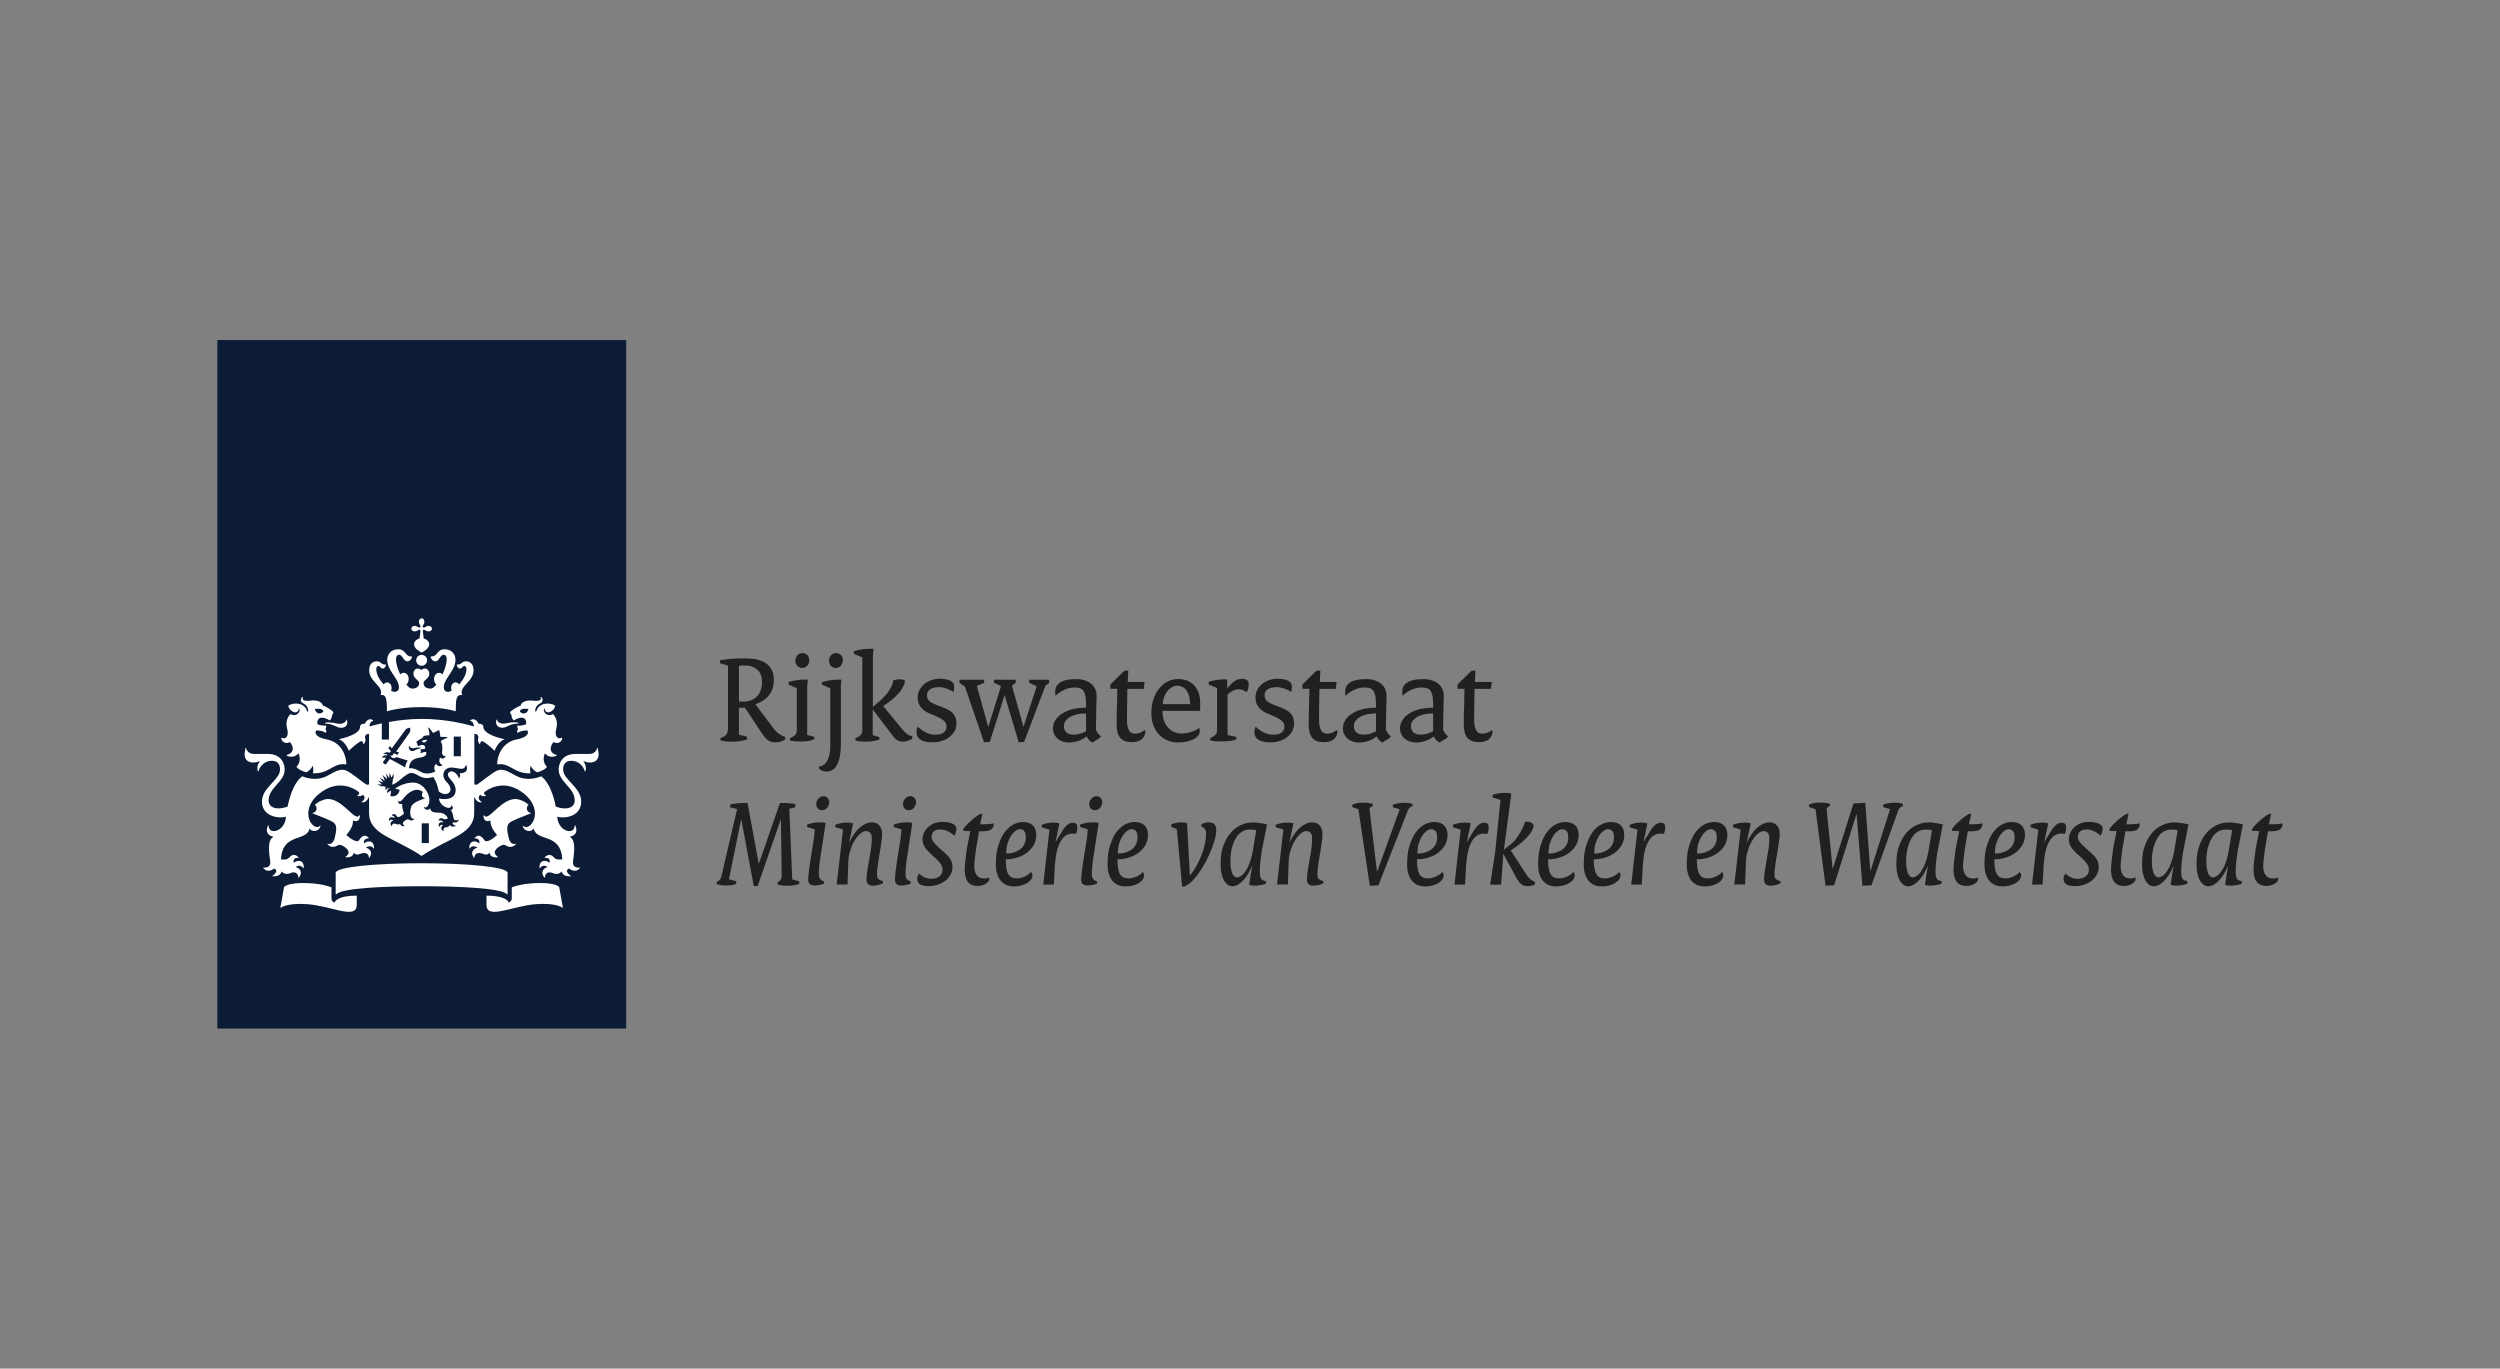
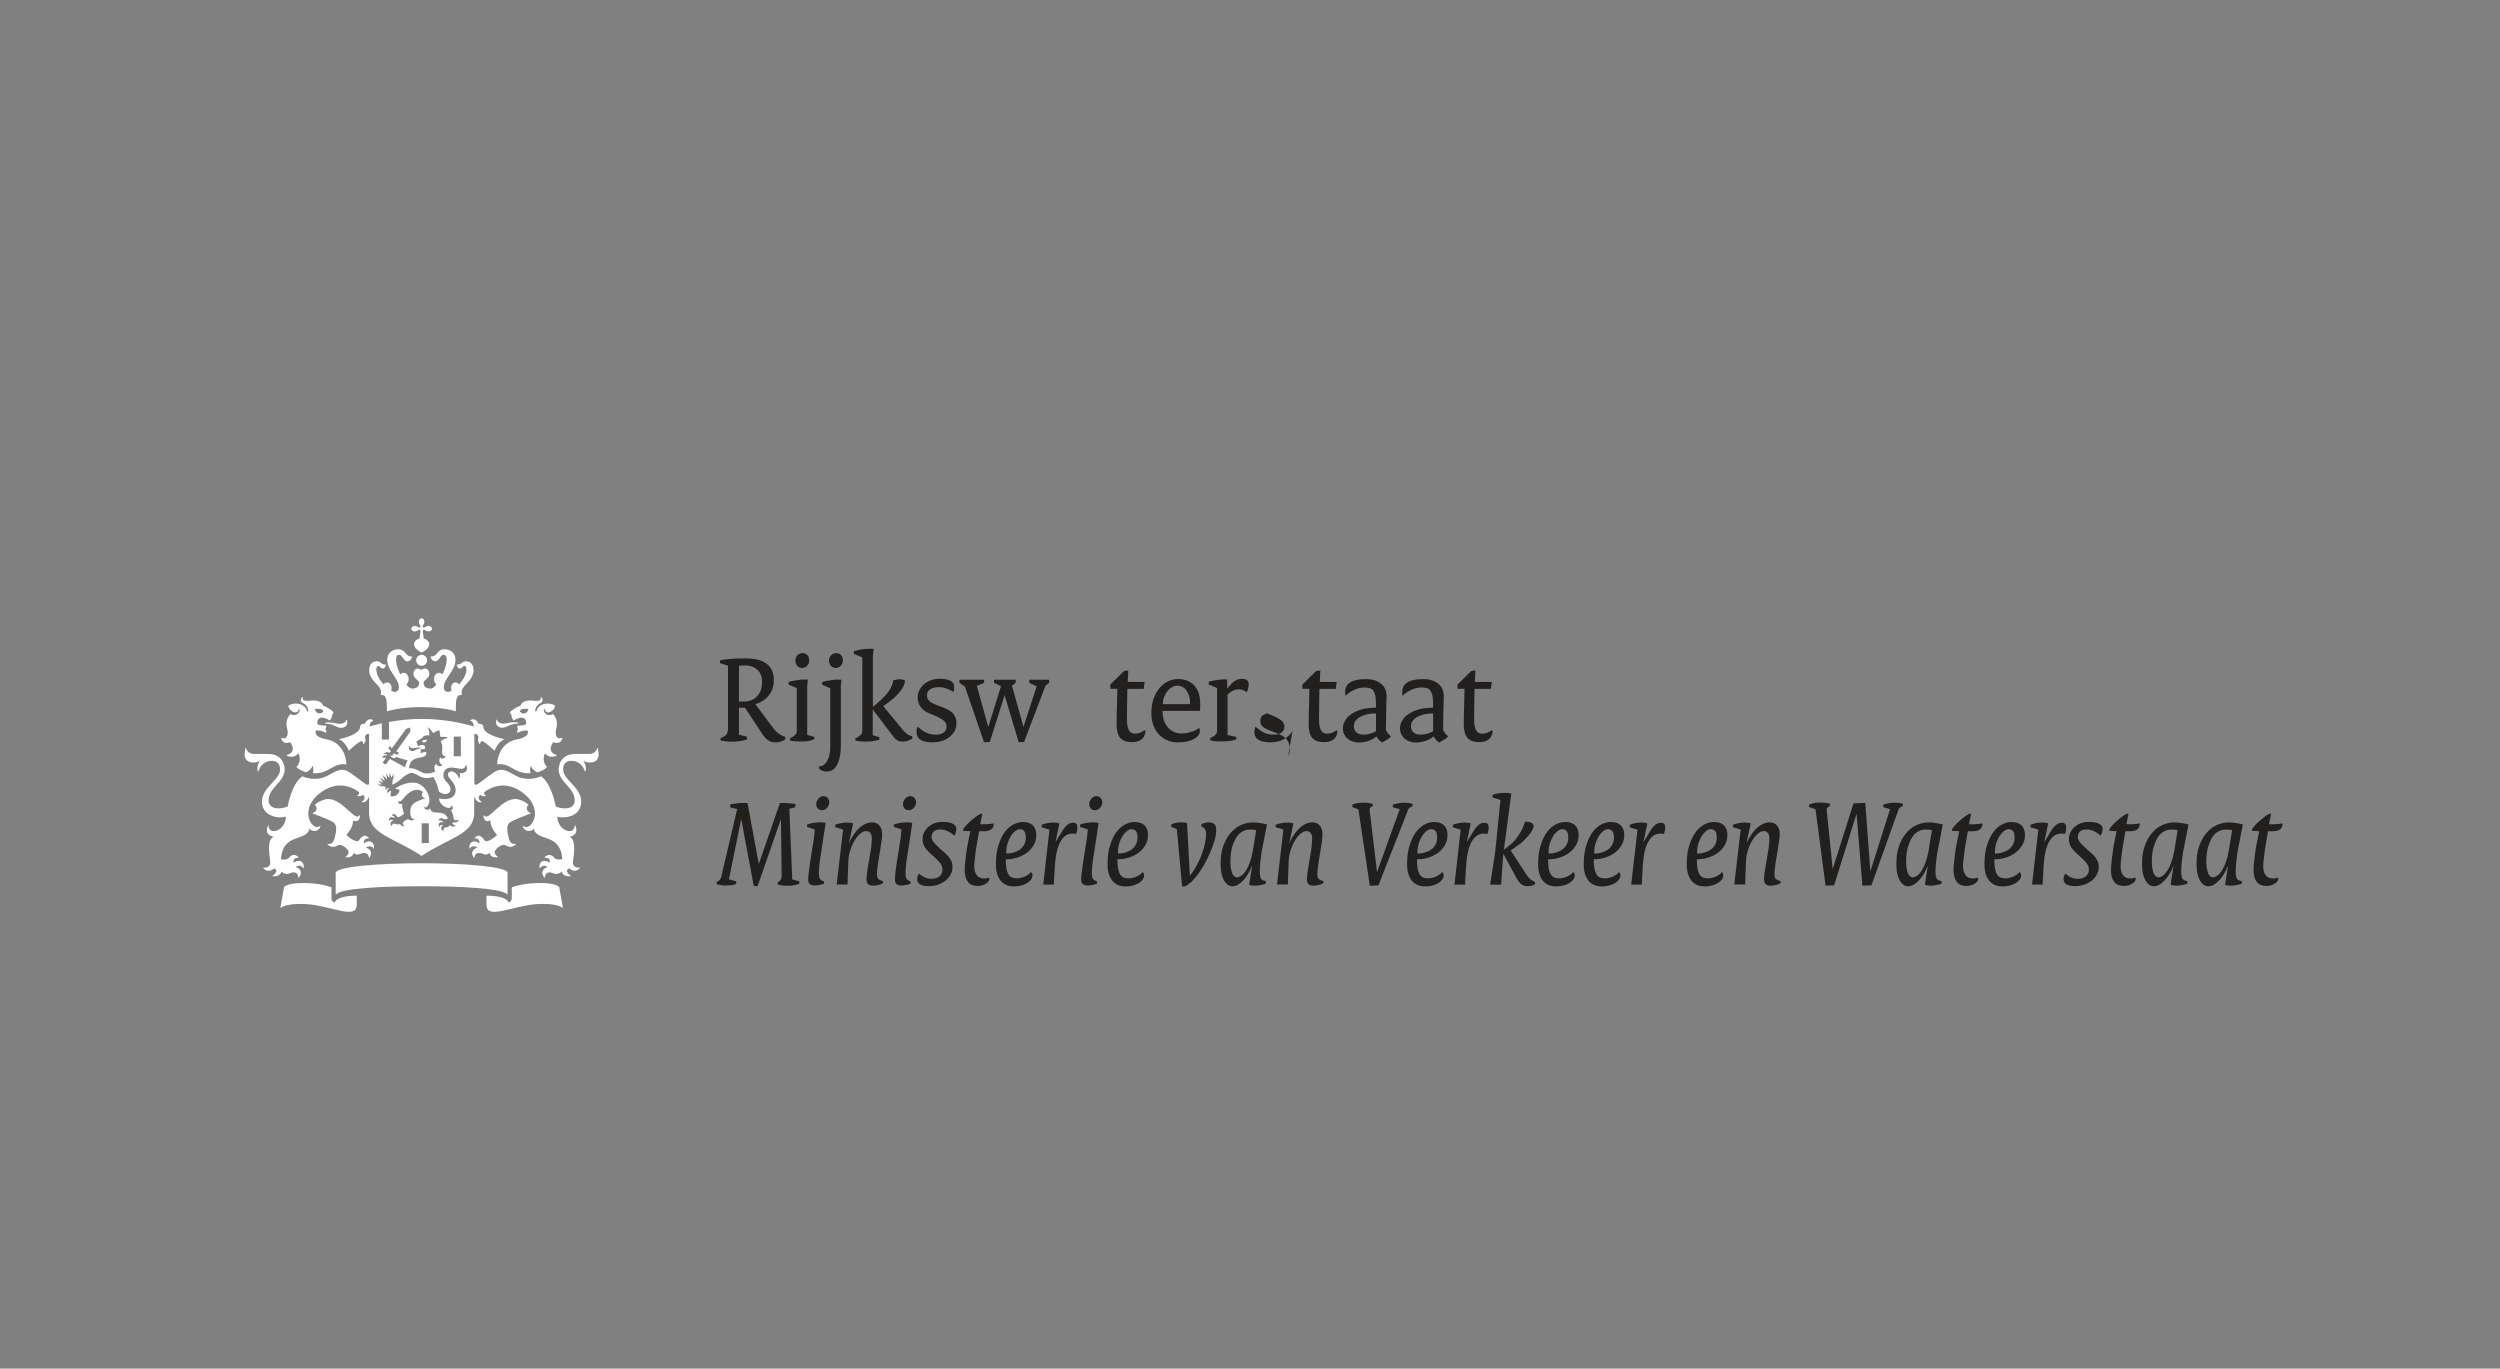
<svg xmlns="http://www.w3.org/2000/svg" id="Layer_4" data-name="Layer 4" viewBox="0 0 274 150">
  <rect x="0" y="0" width="274" height="150" fill="#808080" stroke="none" />
  <defs>
    <style>
      .cls-1 {
        fill: #fff;
      }

      .cls-1, .cls-2, .cls-3 {
        stroke-width: 0px;
      }

      .cls-2 {
        fill: #221f1f;
      }

      .cls-3 {
        fill: #0c1c37;
      }
    </style>
  </defs>
  <g id="layer1">
    <g id="g3841">
      <g id="g2850">
        <g id="g2852">
-           <path id="path2858" class="cls-3" d="m23.82,112.73h44.81V37.27H23.82v75.46Z" />
-         </g>
+           </g>
      </g>
      <path id="path2860" class="cls-1" d="m47,92.4h-.78v-2.16h.78v2.16Zm3.51-9.51h-.78v-2.16h.78v2.16Zm-14.43-3.72c-.06,0-.46,0-.46.09s.19.04.46.09c.62.11.87.42,1.31.42.4,0,.8-.27.64-.84-.03-.1-.08-.07-.09,0-.06.26-.38.4-.71.4-.41,0-.5-.14-1.15-.14h0Zm-4.29,2.16c.07.09.8,1.05-.33,1.41-.05.02-.07.07.01.1.83.35,1.24-.29,1.24-.29.42.96-.22,1.49-.22,1.49.09.17.49.46,1.09.6.23-.12.55-.36.69-.72,0,0,.16.42.01.82,1.7.15,2.3-1.2,3.62-.96.04,0,.06-.02.06-.06,0-.84-.51-2.37-2.14-2.68-1.62-.31-1.18-.98-1.18-.98.68-.03,1.08.27,1.08.27.12-.2-.05-.43-.05-.43.06-.08.1-.36.1-.36-.77,0-.97-.17-.97-.17-.12-.46.2-1.1,1.34-.41.28-.25.26-.64.26-.64.09-.04.14-.17.14-.23,0-.19-.91-.7-1.15-.76-.06-.28-.41-.68-1.48-.53-.51.06-.87-.07-.7-.37.03-.05-.06-.06-.11,0-.12.12-.28.45.16.67.49.25.52.74.53.81.01.1-.12.11-.15,0-.23-.83-1.37-1.01-2.04-.57.04.45.52.74.78.74.15,0,.36-.15.36-.36,0-.1.05-.09.08,0,.11.3-.33.91-.98.54-.66.66-.4,1.48-.33,1.78.12.54-.15,1.07-.63.82-.03-.01-.05-.02-.05.04,0,.34.44.72.97.43h0Zm3.65-3.34c-.31.34-.81.27-.94-.3.64-.03.91.03.94.3Zm19.76,1.33c-.33,0-.65-.15-.71-.4-.01-.07-.07-.09-.09,0-.16.57.25.84.65.84.44,0,.68-.31,1.31-.42.27-.05.46,0,.46-.09s-.4-.09-.46-.09c-.65,0-.74.14-1.15.14h0Zm6.41,1.58c0-.06-.02-.05-.05-.04-.49.24-.75-.28-.63-.82.07-.3.33-1.12-.33-1.78-.65.37-1.09-.24-.98-.54.03-.08.08-.09.08,0,0,.21.21.36.36.36.26,0,.74-.29.78-.74-.67-.44-1.81-.26-2.04.57-.03.1-.15.09-.15,0,0-.07.03-.56.53-.81.44-.22.28-.55.17-.67-.05-.05-.14-.04-.11,0,.17.3-.19.43-.7.37-1.07-.14-1.43.26-1.48.53-.23.06-1.15.57-1.15.76,0,.06.05.19.14.23,0,0-.02.39.26.64,1.14-.69,1.46-.04,1.34.41,0,0-.2.17-.97.17,0,0,.04.28.1.36,0,0-.18.22-.05.43,0,0,.39-.3,1.08-.27,0,0,.44.66-1.18.98-1.62.31-2.14,1.84-2.14,2.68,0,.04.02.06.05.06,1.31-.24,1.91,1.11,3.62.96-.15-.4.01-.82.01-.82.13.36.46.6.69.72.6-.13,1-.42,1.09-.6,0,0-.64-.53-.22-1.49,0,0,.4.64,1.24.29.07-.03.06-.08.01-.1-1.13-.36-.39-1.32-.33-1.41.52.29.97-.09.97-.43h0Zm-3.69-3.21c-.12.57-.63.65-.94.3.02-.27.3-.34.94-.3Zm-12.01-9.55c0,.14.06.27.11.34.1.14.08.22.04.27-.05.05-.13.06-.27-.04-.07-.05-.19-.11-.34-.11-.25,0-.37.16-.37.3s.12.3.37.3c.14,0,.27-.06.34-.11.14-.1.22-.08.27-.04.05.05-.02.54-.08.93-.41.09-.6.41-.6.6,0,.49.52.77.83.94.31-.16.83-.45.83-.94,0-.19-.2-.51-.6-.6-.06-.39-.12-.88-.08-.93.05-.05.13-.06.27.04.07.05.2.11.34.11.25,0,.37-.16.37-.3s-.12-.3-.37-.3c-.14,0-.27.06-.34.11-.14.1-.22.09-.27.04-.05-.05-.06-.13.04-.27.05-.07.11-.2.11-.34,0-.25-.16-.37-.3-.37s-.3.12-.3.37h0Zm.3,3.63c-.33,0-.6.27-.6.6s.27.6.6.6.6-.27.6-.6-.27-.6-.6-.6Zm0,5.73c2.39,0,3.74.46,3.74.46.01-1.21.01-1.88.7-1.78-.38-1.01,1.25-1.41,1.25-2.73,0-.87-.62-.97-.8-.97-.54,0-.46.35-.92.35-.06,0-.12-.01-.12.03,0,.15.13.41.34.41.28,0,.29-.28.5-.28.09,0,.22.07.22.36,0,.56-.37,1.18-.8,1.66-.1-.14-.24-.22-.4-.22-.26,0-.48.27-.48.6,0,.12.02.21.06.31-.14.08-.27.13-.37.13-.2,0-.49-.08-.49-.51,0-.96,1.28-1.8,1.28-3.01,0-.58-.39-1.15-1.2-1.15-.87,0-.71.79-1.46.79-.03,0-.06.01-.06.04,0,.05.13.49.52.49.42,0,.53-.72.9-.72.14,0,.34.08.34.57,0,.38-.19.99-.46,1.58-.1-.1-.23-.17-.38-.17-.32,0-.55.31-.55.68,0,.24.09.46.25.61-.19.24-.38.44-.65.44-.52,0-.75-.29-.75-.61,0-.35.63-.47.63-1.01,0-.37-.24-.58-.47-.58-.25,0-.37.16-.4.16s-.15-.16-.4-.16c-.23,0-.47.21-.47.58,0,.54.63.67.63,1.01,0,.32-.23.61-.75.61-.26,0-.46-.2-.65-.44.16-.15.25-.38.25-.61,0-.37-.23-.68-.55-.68-.15,0-.28.07-.38.17-.27-.59-.46-1.2-.46-1.58,0-.49.21-.57.34-.57.37,0,.48.72.9.72.39,0,.52-.44.52-.49,0-.03-.03-.04-.06-.04-.75,0-.59-.79-1.46-.79-.81,0-1.2.58-1.2,1.15,0,1.21,1.28,2.05,1.28,3.01,0,.43-.3.51-.49.51-.1,0-.23-.04-.37-.13.04-.1.06-.19.06-.31,0-.33-.23-.6-.48-.6-.16,0-.3.09-.4.22-.44-.48-.8-1.11-.8-1.66,0-.29.13-.36.22-.36.21,0,.22.28.5.28.21,0,.34-.26.34-.41,0-.04-.06-.03-.12-.03-.46,0-.37-.35-.92-.35-.18,0-.8.1-.8.97,0,1.32,1.63,1.72,1.25,2.73.69-.1.68.57.7,1.78,0,0,1.35-.46,3.74-.46h0Zm-4.38,1.78c-.65.14-1.12.28-1.33.34.01-.29.12-.55.38-.61.03,0,.04-.05.01-.07-.58-.38-.89.35-.9.38-.21-.02-.52.05-.52.33,0,.83-1.9,1.29-2.34,1.36.78.3,1.1,1.28,1.1,1.28.56-.56,1.22-1.06,1.37-1.06s.21.19.22.3c0,.04.04.05.06.02.29-.44.15-.54.13-.67-.02-.1.01-.49.44-.44v5.53l-.22.04c-.1.02-.91-.67-1.84-1.31-.93-.64-1.43-.26-2.48.31-1.38.75-2.78.07-2.78.07-1.19.85-1.6,3.31-1.6,3.31-.24.1-.63.21-1.01.21-.91,0-1.08-.55-1.08-.88,0-1.41,1.76-2.01,1.76-3.39,0-.34-.15-1.7-1.85-1.7-.22,0-1.51,0-1.52,0-.63,0-.79-.46-.88-.63-.03-.07-.1-.03-.07.03.05.12-.07.29-.07.64,0,.56.33.9.95.9.28,0,.54-.08.63-.13.06-.03.09.02.06.05-.27.31-.29.9-.18,1.04.02.03.06.02.06,0,.15-.59.71-1.15,1.45-1.15.92,0,.91.78.91.97,0,1.13-1.98,1.95-1.98,3.5s1.66,1.91,2.63,1.66c-.06,1.57-1.86,2.11-1.91.98,0-.05-.04-.07-.07,0-.23.56-.14,1.04.56,1.2.05.01.02.04-.02.07-.7.44-.32,2.17-.28,2.69.05.73-.68.65-.74.63-.03-.01-.06,0-.01.06.52.64,1.16.05,1.16.05.49.15.18.56-.14.78-.05.03-.05.07.01.07.07,0,.82.07.96-.53.33.4.82.25.92.2.14-.07.85-.33.92.46,0,.06.04.02.06,0,.53-.67-.04-1.08-.35-1.13.02-.04.45-.39.83.1.03.03.05.04.05-.03.04-.85-.64-.92-1.09-.55-.02-.09-.17-.56.5-.55.02,0,.05-.02.01-.06-.52-.55-.95-.05-1.05.07-.23.27-.81.17-.87.16.18-2.94,2.77-1.9,3.13-3.33.02-.08.05-.05.06-.02.1.35.98.4,1.14-.29.01-.04,0-.08-.03-.04-.75.75-2.44-1.59-.13-3.49,1.97-1.62,3.73-.72,4.4-.18.04.23-.11.31-.19.34-.03,0-.04.04.01.06.19.07.45.05.58-.13.42.3.06.67-.11.77-.04.03-.02.06.01.06.39.07.71-.33.72-.55l.07.04v1.67c0,2.38,2.75,2.71,5.76,4.72,3.01-2.02,5.76-2.35,5.76-4.72v-1.67l.07-.04c.02.23.33.62.72.55.04,0,.05-.04.01-.06-.17-.1-.53-.47-.11-.77.12.18.39.2.58.13.05-.02.04-.05.01-.06-.09-.03-.23-.1-.19-.34.67-.53,2.44-1.44,4.4.18,2.31,1.9.62,4.24-.13,3.49-.03-.03-.04,0-.03.04.16.69,1.04.64,1.14.29.01-.03.04-.06.06.02.36,1.43,2.95.39,3.13,3.33-.05,0-.63.12-.87-.16-.1-.12-.53-.62-1.05-.07-.04.03,0,.06.01.06.67-.02.53.46.5.55-.45-.37-1.13-.29-1.09.55,0,.07.03.06.05.03.38-.49.81-.14.83-.1-.31.05-.88.46-.35,1.13.02.03.06.07.06,0,.07-.79.77-.53.92-.46.1.05.59.2.92-.2.13.6.88.53.96.53.05,0,.06-.04.01-.07-.32-.22-.62-.63-.14-.78,0,0,.64.58,1.16-.05.04-.06.02-.07-.01-.06-.06.02-.79.11-.74-.63.04-.51.41-2.24-.28-2.69-.04-.03-.07-.06-.02-.07.7-.16.79-.64.56-1.2-.03-.07-.07-.06-.07,0-.05,1.13-1.86.59-1.91-.98.96.25,2.62-.09,2.62-1.66s-1.98-2.38-1.98-3.5c0-.19,0-.97.91-.97.75,0,1.31.56,1.46,1.15.01.03.04.04.06,0,.11-.14.09-.73-.18-1.04-.03-.03,0-.09.06-.05.08.05.35.13.63.13.62,0,.95-.34.95-.9,0-.35-.12-.53-.07-.64.02-.05-.04-.09-.07-.03-.09.17-.25.63-.88.63-.01,0-1.3,0-1.51,0-1.69,0-1.85,1.37-1.85,1.7,0,1.38,1.76,1.99,1.76,3.39,0,.33-.17.88-1.08.88-.37,0-.77-.11-1-.21,0,0-.41-2.46-1.6-3.31,0,0-1.4.68-2.78-.07-1.06-.57-1.56-.95-2.48-.31-.93.64-1.74,1.33-1.84,1.31l-.22-.04v-5.53c.43-.04.46.34.44.44-.02.13-.16.23.13.67.02.03.06.02.06-.02.01-.11.07-.3.22-.3s.81.5,1.37,1.06c0,0,.32-.98,1.1-1.28-.44-.07-2.34-.53-2.34-1.36,0-.28-.31-.34-.52-.33-.01-.02-.32-.76-.9-.38-.03.02-.02.06.01.07.26.06.36.32.38.61-.55-.17-2.91-.83-5.71-.83-1.36,0-2.61.16-3.6.34v1.92h-.78v-1.76h-.02Zm-5.16,19.65c-.21-.08-.34-.21-.34-.49v-1.19c-.34-.12-1.28-.47-3.14-.47-1.55,0-2.03.35-2.06.47l-.41,2.27s.63-.57,2.87-.43c2.7.17,5.51,1.77,5.51.07v-1c-2.12,0-2.43.67-2.43.77h0Zm16.65-.77v1c0,1.7,2.8.11,5.51-.07,2.25-.15,2.87.43,2.87.43l-.41-2.27c-.02-.12-.51-.47-2.06-.47-1.86,0-2.8.36-3.14.47v1.19c0,.27-.14.4-.34.49,0-.1-.31-.77-2.43-.77h0Zm-7.11-1.03c4.36,0,8.78.23,9.36.88.05.05.06,0,.06-.04v-2.3c0-.67-4.56-1.06-9.42-1.06s-9.42.39-9.42,1.06v2.3s.02.09.07.04c.58-.66,5-.88,9.36-.88h0Zm-3.88-10.87l-.44-.11-.04.05-.51-.22s.38,0,.46,0c.04,0,.04-.03.02-.05-.21-.2-.39-.38-.39-.38,0,0,.21.08.5.19.03.01.05-.01.03-.04-.14-.21-.34-.49-.34-.49,0,0,.41.28.5.33.03.02.05,0,.04-.03-.11-.27-.23-.58-.23-.58l.45.43s.04,0,.04-.02c-.04-.2-.12-.58-.12-.58l.33.48s.04.02.04-.01c0-.09.01-.53.01-.53,0,0,.14.32.21.48.01.03.04.04.06,0,.02-.05.17-.41.17-.41l.02.55h-.07s-.09.68-.09.68c.66-.15,1.48-1.28,2.1-1.28.75,0,1.02.88,2.4.43.35.52.47.96.61,1.58.53.5,1.28.34,1.28-.2,0-.72-.78-.85-.78-1.6,0-.33.23-.81.87-.81.34,0,.83.14,1.12.14.34,0,.41-.24.45-.34.03-.08.12-.05.11,0-.01.07.04.17.04.33,0,.47-.69.53-.77.48-.04-.03-.06.01-.04.03.1.08.08.36-.04.54-.01.02-.03.02-.04,0-.07-.34-.47-.76-.82-.76-.13,0-.38.08-.38.37,0,.43.85.81.85,1.69s-.91,1.13-1.82.91c.03.87,1.33,1.38,1.36.76,0-.04.03-.02.04,0,.19.26.11.47-.14.57.23.1.27.56.33.83.1.41.53.18.55.17.02-.01.03,0,.02.02-.16.42-.6.26-.6.26-.23.16.05.3.25.37.03,0,.03.03.01.04-.15.06-.48.16-.64-.12-.12.28-.36.27-.45.27-.17,0-.28.17-.24.4,0,.02-.01.03-.03.01-.4-.26-.17-.57-.01-.65-.03-.02-.3-.13-.42.19-.01.02-.02.03-.03,0-.17-.46.21-.6.48-.48-.02-.07-.16-.29-.52-.22-.02,0-.03,0-.02-.03.06-.14.24-.35.56-.14.17.1.45-.05.48-.06-.58-1.15-1.71-.19-1.96-1.09,0-.02-.03-.04-.04.01-.06.19-.55.21-.64-.17-.01-.03.01-.03.02-.01.07.07.23.14.43-.16.13-.19.15-.45.15-.63,0-.7-.7-1.88-1.79-1.88-.69,0-1.43.27-1.98.67l.51.12c-.05.52-.55.82-1.01.69l.08-.59c-.08.02-.28.1-.39.25-.01.01-.02,0-.03,0-.09-.34.18-.51.27-.55.01,0,.01-.01-.01-.01-.25,0-.39.17-.43.24-.01,0-.02,0-.02,0-.02-.06-.06-.23.05-.36h0Zm1.52,4c-.2.24-.37.01-.63.01-.24,0-.28.2-.29.28,0,.01-.01.02-.02,0-.27-.38.03-.58.21-.61-.02-.03-.3-.21-.47.04-.01.02-.03,0-.03-.01-.01-.47.36-.5.6-.29.04-.18-.07-.29-.27-.3-.02,0-.03-.02-.02-.03.08-.09.16-.13.24-.13.26,0,.29.33.46.33.25,0,.61-.34.65-.38-.01-.02-.25-.68-.2-1.07,0-.02-.01-.02-.02-.01-.12.07-.43.07-.43-.32,0-.03.01-.03.02,0,.14.19.36-.02.47-.15.12-.13.76-1.06,1.61-1.06.19,0,.43.1.63.24-.29.36,0,.7.22.66.02,0,.03.02.01.03-1.13.42-1.63.59-1.63,1.54,0,.49.17.77.46.7.02,0,.03,0,.01.02-.11.12-.23.17-.33.17-.23,0-.28-.13-.4-.13s-.55.25-.55.45c0,.08.05.18.2.28.01,0,0,.01,0,.02-.09.02-.43.05-.51-.27h0Zm2.97-9.17c-.35-.02-.58.06-.57.17.17.18.4.16.57-.17Zm-1.3.87c.25-.06.52-.03.55-.02.04.01.04.07-.01.08-.52.07-.54.3-.87.3-.22,0-.45-.22-.37-.54.01-.04.04-.04.05,0,.03.14.24.29.64.19h0Zm-6.74,11.5c.34.44.67.03,1.12.03.22,0,.49.07.54.52,0,.02.02.03.04,0,.49-.67-.07-1.05-.39-1.1.07-.06.55-.36.86.08.02.02.05.02.05-.02,0-.85-.64-.91-1.1-.54-.09-.33.16-.55.49-.55.04,0,.05-.03.03-.05-.57-.61-1,.16-1.09.28-.23.3-1.04-.27-1.37-.6,0,0,.72-.75.72-1.44v-.12s.01-.03.03-.02c.07.04.17.07.27.07.16,0,.47-.05.47-.64,0-.04-.02-.04-.04-.01-.09.12-.18.15-.25.15-.58,0-1.79-1.93-3.22-1.93-.37,0-1.08.27-1.44.65.17.1.21.31.19.46-.03.25-.22.37-.42.42-.04,0-.04.04,0,.05.72.28,2.03.77,2.33,1.03.35.3.28.88.08,1.67-.2.76-.62.66-.78.63-.02,0-.03,0-.02.03.19.23.41.31.61.31.37,0,.52-.23.71-.23.33,0,1.01.47,1.01.82,0,.2-.16.38-.36.51-.01,0-.01.03.01.03.16.03.8.08.92-.49h-.01Zm15.79.49s.02-.02.01-.03c-.2-.13-.36-.31-.36-.51,0-.36.68-.82,1.01-.82.19,0,.33.23.71.23.19,0,.42-.08.61-.31.01-.02.01-.03-.02-.03-.16.02-.58.13-.77-.63-.2-.79-.27-1.37.08-1.67.3-.26,1.61-.75,2.33-1.03.04-.01.04-.04,0-.05-.2-.05-.39-.18-.42-.42-.02-.15.01-.36.19-.46-.36-.38-1.06-.65-1.44-.65-1.43,0-2.64,1.93-3.22,1.93-.07,0-.17-.03-.25-.15-.02-.03-.04-.03-.04.01,0,.58.31.64.47.64.09,0,.19-.03.27-.07.02-.01.03,0,.03.02v.12c0,.69.72,1.44.72,1.44-.33.34-1.14.91-1.37.6-.1-.12-.52-.89-1.09-.28-.02.02-.01.05.03.05.32,0,.57.22.48.55-.46-.37-1.1-.31-1.1.54,0,.03.03.04.05.02.3-.44.79-.14.85-.08-.32.05-.88.43-.39,1.1.02.03.04.02.04,0,.05-.44.32-.52.54-.52.45,0,.78.41,1.12-.03.12.58.76.52.92.49h0Zm-11.56-11.15c-.05.06-.2,0-.25-.03-.01,0-.01,0-.01,0,.04.08.18.32.4.32.1,0,.24-.06.28-.12,0,0,.84.27,1.26.39-.16.21-.26.47-.28.75-.34-.21-1.68-.93-1.68-.93l-.42.57c-.07.09-.4-.15-.33-.24l.32-.43c-.11-.11-.36-.04-.43-.02-.01,0-.02,0-.01-.02.04-.09.2-.35.59-.23,0-.24-.36-.16-.45-.14-.01,0-.01,0-.01-.01.1-.1.39-.34.72-.15l.14-.2-.29-.3.18-.25.2.27,1.55-2.12c.04-.05.35-.14.46-.17.01.12.03.44-.01.49l-1.52,2.14.32.11-.18.25-.38-.18-.17.23h.02Zm5.43-.35c0,.19.12.48.38.4.01,0,.02,0,.02.01-.04.22-.43.41-.6.16-.16.33-.12.64.22.82.02.01.02.04,0,.05-.2.15-.52.11-.66-.17-.28.21-.24.65-.07.81,0,0-.77.46-1.47.13-.46-.22-.84-.51-1.44-.46.08-.84.5-1.06,1.27-1.18.62-.1.69-.38.61-.6-.21-.06-.59.14-.59.14-.07-.11.03-.23.03-.23-.04-.05-.06-.2-.06-.2.43,0,.51-.09.51-.09.08-.45-.38-.49-.73-.25-.16-.14-.14-.33-.14-.33-.05-.02-.08-.1-.08-.13,0-.11.51-.39.64-.43.03-.15.22-.35.76-.3.06-.14-.04-.67-.11-.81-.02-.04.01-.07.06-.04.19.12.38.56.51.57,0,0,.61-.32.64-.3.03.02.12.7.12.7.08.1.55,0,.76.09.05.02.05.06,0,.07-.15.03-.64.24-.72.37.28.42.15,1.04.15,1.21" />
      <path id="path2862" class="cls-2" d="m85.59,81.28c-.17.06-.38.08-.6.08-.15,0-.29-.01-.42-.04-.13-.04-.25-.09-.36-.17-.12-.08-.24-.18-.35-.31-.11-.13-.24-.28-.36-.47l-1.85-2.8h-.66v2.95l.88.22v.31c-.24.07-.48.13-.74.17-.25.04-.55.07-.85.07-.24,0-.48-.01-.68-.03-.23-.03-.42-.06-.63-.11v-.27c.27-.08.48-.19.62-.35.13-.15.2-.39.2-.71v-6.86l-.88-.28v-.31c.22-.04.43-.07.64-.1.22-.03.43-.04.66-.07.24-.01.46-.03.71-.03.24-.01.49-.01.77-.01,1.06,0,1.85.2,2.35.6.52.41.77.99.77,1.76,0,.35-.04.66-.14.95-.1.28-.23.53-.41.75-.17.22-.38.42-.63.57-.25.17-.53.29-.84.39l1.97,2.64c.17.22.36.42.59.59.22.16.46.28.71.36v.27c-.13.1-.28.17-.46.22h0Zm-2.59-7.87c-.34-.32-.81-.48-1.41-.48-.1,0-.2.01-.31.01-.1.01-.21.03-.29.04v3.91h.55c.27,0,.53-.04.77-.14.24-.08.45-.22.63-.4.18-.17.32-.41.43-.67.1-.27.15-.59.15-.95,0-.57-.17-1.02-.52-1.33" />
      <path id="path2864" class="cls-2" d="m88.91,81.15c-.12.03-.24.06-.38.07-.13.01-.27.03-.41.04-.15,0-.31.01-.49.01-.15,0-.34-.01-.52-.03-.2-.01-.38-.04-.53-.1v-.24c.1-.03.18-.07.28-.13.08-.05.17-.11.24-.18.07-.06.13-.13.17-.21.04-.07.06-.15.06-.24v-4.72l-.9-.38v-.3c.32-.1.63-.15.92-.19.29-.06.54-.07.74-.07h.45l-.07.76v5.31l.78.21v.26c-.13.04-.24.09-.35.11h0Zm-.27-8.45c-.04.1-.1.2-.17.26-.07.09-.15.14-.25.18-.1.06-.19.07-.31.07-.1,0-.2-.01-.29-.06-.08-.04-.17-.1-.24-.17-.06-.07-.11-.15-.15-.25-.04-.1-.06-.21-.06-.32s.01-.21.06-.31c.03-.1.08-.18.15-.27.07-.08.15-.14.25-.18.1-.04.21-.07.33-.07.1,0,.2.01.28.06.08.03.17.08.24.15.07.06.11.14.15.24.04.09.06.2.06.31,0,.13-.01.24-.06.35" />
      <path id="path2866" class="cls-2" d="m92.16,75.28v6.27c0,.57-.04,1.05-.13,1.44-.08.38-.2.68-.34.92-.14.24-.31.41-.5.51-.2.1-.4.14-.62.14-.17,0-.31-.03-.45-.09-.14-.05-.25-.14-.35-.25v-.22c.15,0,.31-.04.46-.13.14-.1.28-.22.39-.41.11-.18.21-.41.27-.67.07-.26.11-.57.11-.92v-6.44l-.9-.38v-.3c.32-.1.63-.15.92-.19.29-.06.55-.07.74-.07h.46l-.08.78h0Zm.15-2.58c-.04.1-.08.2-.15.26-.08.09-.15.14-.25.18-.1.06-.2.07-.31.07s-.21-.01-.29-.06c-.1-.04-.17-.1-.24-.17-.07-.07-.13-.15-.15-.25-.04-.1-.06-.21-.06-.32s.01-.21.04-.31c.04-.1.1-.18.17-.27.07-.08.15-.14.25-.18.1-.04.21-.07.34-.07.08,0,.18.01.27.06.1.03.17.08.24.15.07.06.11.14.15.24.04.09.06.2.06.31,0,.13-.01.24-.06.35" />
      <path id="path2868" class="cls-2" d="m99.48,81.21c-.17.04-.35.07-.56.07-.2,0-.38-.04-.54-.13-.17-.08-.31-.22-.45-.4l-2.28-3v2.82l.73.22v.27c-.13.04-.25.08-.38.1-.11.03-.24.06-.36.07-.13.03-.25.04-.39.04-.13.01-.28.01-.45.01-.15,0-.34-.01-.52-.03-.2-.01-.38-.04-.53-.1v-.24c.1-.03.2-.07.28-.13.1-.05.17-.11.24-.18.07-.06.13-.13.18-.21.04-.07.06-.15.06-.24v-8.1l-.92-.38v-.31c.32-.1.64-.16.94-.2.29-.03.55-.05.74-.05h.48l-.08.78v5.59l.77-.67c.18-.17.38-.34.55-.53.17-.19.32-.39.46-.59.13-.2.24-.41.31-.59.09-.2.13-.38.13-.53.13-.04.25-.07.36-.09.11-.01.24-.03.38-.03.11,0,.21.01.29.03.08.03.18.06.27.1,0,.15-.06.32-.12.5-.09.2-.2.41-.35.62-.15.21-.36.43-.59.66-.24.22-.52.46-.84.68l-.49.35,2.15,2.61c.2.24.38.4.56.52.17.1.34.15.48.15v.29c-.15.1-.32.18-.48.22" />
      <path id="path2870" class="cls-2" d="m104.64,80.09c-.13.24-.31.46-.53.64-.22.2-.5.35-.83.46-.31.11-.67.17-1.06.17-.62,0-1.06-.1-1.34-.29-.29-.18-.43-.48-.43-.85,0-.1.01-.2.03-.31.03-.1.06-.18.1-.27.31.29.63.52.94.66.32.15.66.22,1.03.22s.69-.08.9-.25c.2-.17.29-.36.29-.61,0-.13-.01-.24-.05-.34-.04-.1-.11-.2-.2-.29-.1-.1-.22-.18-.38-.28-.14-.08-.34-.18-.57-.28l-.7-.29c-.41-.17-.71-.4-.94-.7-.21-.29-.32-.63-.32-1.03,0-.28.06-.54.17-.78.12-.25.29-.47.5-.66.21-.18.46-.34.77-.45.29-.11.63-.17.99-.17.28,0,.52.03.71.07.2.03.36.1.49.17.12.07.22.17.28.27.06.11.08.24.08.36,0,.11,0,.21-.01.29-.01.1-.04.2-.06.29-.22-.15-.48-.28-.77-.38-.28-.1-.56-.15-.82-.15-.22,0-.42.03-.59.07-.17.04-.29.11-.4.18-.11.08-.2.18-.25.28-.04.11-.07.22-.07.33,0,.13.01.24.04.34.04.11.1.2.18.28.08.1.2.18.34.25.14.09.32.15.53.24l.76.29c.25.1.46.21.64.32.17.11.32.24.43.38.1.15.18.31.24.47.04.17.07.36.07.56,0,.26-.06.53-.18.78" />
      <path id="path2872" class="cls-2" d="m114.59,75.14l-2.35,6.18-.59.03-1.54-5.14h-.01l-1.62,5.11-.63.03-2.09-6.09-.6-.42v-.34h2.7v.34l-.8.33,1.25,4.49h.01l1.39-4.46-.77-.36v-.34h2.38v.34l-.41.31,1.26,4.5h.01l1.44-4.43-.81-.38v-.34h2.17v.34l-.39.31" />
-       <path id="path2874" class="cls-2" d="m120.24,81.04c-.17.14-.35.25-.53.34-.14-.09-.25-.18-.36-.29-.1-.13-.2-.25-.28-.39-.1.1-.21.18-.35.27-.15.08-.29.15-.46.21-.17.07-.34.11-.53.14-.18.04-.36.06-.55.06-.27,0-.5-.04-.71-.11-.22-.08-.4-.18-.56-.32-.17-.14-.28-.31-.38-.5-.08-.18-.13-.39-.13-.61,0-.31.08-.6.25-.87.15-.28.39-.52.71-.73.31-.21.69-.38,1.13-.5.45-.11.97-.18,1.54-.18v-.38c0-.38-.03-.68-.07-.92-.06-.24-.13-.42-.22-.56-.1-.13-.22-.22-.39-.28-.15-.04-.34-.07-.56-.07-.39,0-.76.08-1.12.24-.35.15-.69.38-.98.67-.03-.13-.04-.26-.04-.42,0-.22.04-.42.13-.6.08-.17.22-.32.4-.43.18-.13.42-.22.71-.28.29-.07.64-.1,1.05-.1.35,0,.67.04.95.13.28.1.5.21.7.38.2.17.35.36.45.59.1.22.15.49.15.78,0,.07,0,.17-.01.29,0,.11,0,.24-.01.38,0,.13-.01.27-.01.39s-.01.25-.01.35l-.04,2.26c.06.13.13.25.22.38.1.13.21.24.34.34-.1.13-.24.25-.42.38h0Zm-1.2-2.85c-.39,0-.74.04-1.05.11-.31.09-.56.18-.76.31-.21.13-.36.28-.48.45-.1.18-.15.35-.15.54,0,.28.1.5.28.67.18.17.45.25.81.25.11,0,.22-.01.34-.03.12-.03.25-.06.36-.08.13-.03.24-.07.35-.13.11-.04.21-.08.29-.14v-1.96" />
      <path id="path2876" class="cls-2" d="m124.05,81.34c-.56,0-.98-.15-1.26-.46-.27-.31-.41-.8-.41-1.48,0-.33,0-.68.01-1.03.01-.36.01-.7.03-1.02l.04-1.86h-.77v-.46l1.51-1.49.46-.06-.06,1.26h1.85l-.1.76h-1.79l-.03,1.76c0,.29-.01.57-.01.85v.78c0,.28.01.52.06.71s.1.35.18.48c.07.11.15.19.27.25.1.06.22.08.35.08.21,0,.39-.03.57-.1.17-.07.32-.15.46-.27l.14.06c-.06.82-.56,1.24-1.51,1.24" />
      <path id="path2878" class="cls-2" d="m131.54,77.91h-4.13c0,.39.06.74.15,1.05.11.31.27.56.45.77.18.21.41.38.66.49.25.11.52.17.81.17.17,0,.34-.01.52-.04.18-.03.35-.07.52-.13.18-.04.34-.11.5-.18.15-.08.31-.17.43-.25.01.03.03.08.04.15.01.07.01.14.01.21,0,.17-.06.32-.17.46-.11.14-.27.28-.48.39-.21.11-.46.2-.76.27-.31.07-.64.1-1.01.1-.41,0-.77-.07-1.12-.22-.36-.15-.66-.36-.92-.64-.27-.28-.48-.62-.63-1.01-.14-.39-.22-.84-.22-1.33,0-.6.08-1.15.25-1.62.17-.46.39-.85.67-1.17.27-.31.57-.56.92-.71.35-.17.71-.25,1.08-.25s.71.06,1.02.18c.29.13.54.29.76.52.21.24.36.5.48.82.11.34.17.68.17,1.09v.42c0,.14,0,.31-.01.47h0Zm-1.22-1.62c-.07-.25-.17-.46-.29-.63-.12-.17-.27-.29-.45-.38-.17-.08-.36-.13-.56-.13s-.38.06-.57.17c-.2.1-.36.25-.5.43-.15.18-.27.4-.36.64-.1.25-.14.5-.14.78h2.99c0-.35-.04-.64-.11-.9" />
      <path id="path2880" class="cls-2" d="m136.81,75.45c-.04.15-.1.29-.17.42-.13-.1-.27-.18-.42-.24-.15-.06-.29-.08-.45-.08-.43,0-.84.2-1.23.57v4.44l.96.21v.26c-.11.04-.24.09-.36.11-.11.03-.24.06-.38.07-.14.01-.29.03-.45.04-.17,0-.35.01-.55.01-.21,0-.41-.01-.59-.03-.2-.01-.38-.04-.53-.1v-.24c.1-.03.18-.07.27-.13.1-.05.17-.11.24-.18.07-.06.13-.13.18-.21.04-.07.06-.15.06-.24v-4.72l-.91-.38v-.31c.32-.1.63-.15.92-.2.29-.04.55-.06.76-.06h.34v.98h.01l.39-.43c.18-.21.39-.36.59-.46.2-.1.41-.15.64-.15.49,0,.73.19.73.6,0,.13-.01.27-.06.42" />
-       <path id="path2882" class="cls-2" d="m141.66,80.09c-.13.24-.31.46-.53.64-.22.2-.5.35-.82.46-.31.11-.67.17-1.06.17-.62,0-1.06-.1-1.34-.29-.29-.18-.43-.48-.43-.85,0-.1.01-.2.03-.31.03-.1.06-.18.1-.27.31.29.63.52.94.66.32.15.66.22,1.03.22s.69-.08.9-.25c.2-.17.29-.36.29-.61,0-.13-.01-.24-.06-.34s-.11-.2-.2-.29c-.1-.1-.22-.18-.38-.28-.14-.08-.34-.18-.57-.28l-.7-.29c-.41-.17-.71-.4-.94-.7-.21-.29-.32-.63-.32-1.03,0-.28.06-.54.17-.78.12-.25.29-.47.5-.66.21-.18.46-.34.77-.45.29-.11.63-.17.99-.17.28,0,.52.03.71.07.19.03.36.1.49.17.13.07.22.17.28.27.06.11.08.24.08.36,0,.11,0,.21-.01.29-.01.1-.04.2-.06.29-.22-.15-.48-.28-.77-.38-.28-.1-.56-.15-.83-.15-.22,0-.42.03-.59.07s-.29.11-.41.18c-.11.08-.2.18-.25.28-.04.11-.07.22-.07.33,0,.13.01.24.04.34.04.11.1.2.18.28.08.1.2.18.34.25.14.09.32.15.53.24l.76.29c.25.1.46.21.64.32.17.11.32.24.43.38.1.15.18.31.24.47.04.17.07.36.07.56,0,.26-.06.53-.18.78" />
+       <path id="path2882" class="cls-2" d="m141.66,80.09c-.13.24-.31.46-.53.64-.22.2-.5.35-.82.46-.31.11-.67.17-1.06.17-.62,0-1.06-.1-1.34-.29-.29-.18-.43-.48-.43-.85,0-.1.01-.2.03-.31.03-.1.06-.18.1-.27.31.29.63.52.94.66.32.15.66.22,1.03.22s.69-.08.9-.25c.2-.17.29-.36.29-.61,0-.13-.01-.24-.06-.34s-.11-.2-.2-.29c-.1-.1-.22-.18-.38-.28-.14-.08-.34-.18-.57-.28l-.7-.29s-.29.11-.41.18c-.11.08-.2.18-.25.28-.04.11-.07.22-.07.33,0,.13.01.24.04.34.04.11.1.2.18.28.08.1.2.18.34.25.14.09.32.15.53.24l.76.29c.25.1.46.21.64.32.17.11.32.24.43.38.1.15.18.31.24.47.04.17.07.36.07.56,0,.26-.06.53-.18.78" />
      <path id="path2884" class="cls-2" d="m145.09,81.34c-.56,0-.98-.15-1.26-.46-.27-.31-.4-.8-.4-1.48,0-.33,0-.68.01-1.03.01-.36.01-.7.03-1.02l.04-1.86h-.77v-.46l1.51-1.49.46-.06-.06,1.26h1.85l-.1.76h-1.79l-.03,1.76c0,.29-.01.57-.01.85v.78c0,.28.01.52.06.71s.1.35.18.48c.07.11.15.19.27.25.1.06.22.08.35.08.21,0,.39-.03.57-.1.17-.07.32-.15.46-.27l.14.06c-.06.82-.56,1.24-1.51,1.24" />
      <path id="path2886" class="cls-2" d="m152.02,81.04c-.17.14-.35.25-.53.34-.14-.09-.25-.18-.36-.29-.1-.13-.2-.25-.28-.39-.1.1-.21.18-.35.27-.15.08-.29.15-.46.21-.17.07-.34.11-.53.14-.18.04-.36.06-.55.06-.27,0-.5-.04-.71-.11-.22-.08-.41-.18-.56-.32-.17-.14-.28-.31-.38-.5-.09-.18-.13-.39-.13-.61,0-.31.08-.6.25-.87.15-.28.39-.52.71-.73.31-.21.69-.38,1.13-.5.45-.11.97-.18,1.54-.18v-.38c0-.38-.03-.68-.07-.92-.06-.24-.13-.42-.22-.56-.1-.13-.22-.22-.39-.28-.15-.04-.34-.07-.56-.07-.39,0-.76.08-1.12.24-.35.15-.69.38-.98.67-.03-.13-.04-.26-.04-.42,0-.22.04-.42.13-.6.08-.17.22-.32.4-.43.18-.13.42-.22.71-.28.29-.07.64-.1,1.05-.1.35,0,.67.04.95.13.28.1.5.21.7.38.2.17.35.36.45.59.1.22.15.49.15.78,0,.07,0,.17-.01.29,0,.11,0,.24-.01.38,0,.13-.01.27-.01.39s-.01.25-.01.35l-.04,2.26c.06.13.13.25.22.38.1.13.21.24.34.34-.1.13-.24.25-.42.38h0Zm-1.2-2.85c-.39,0-.74.04-1.05.11-.31.09-.56.18-.76.31-.21.13-.36.28-.48.45-.1.18-.15.35-.15.54,0,.28.1.5.28.67.18.17.45.25.81.25.11,0,.22-.01.34-.03.13-.03.25-.06.36-.08.13-.03.24-.07.35-.13.11-.04.21-.08.29-.14v-1.96" />
      <path id="path2888" class="cls-2" d="m158.28,81.04c-.17.14-.35.25-.53.34-.14-.09-.25-.18-.36-.29-.1-.13-.2-.25-.28-.39-.1.1-.21.18-.35.27-.15.08-.29.15-.46.21-.17.07-.34.11-.53.14-.18.04-.36.06-.55.06-.27,0-.5-.04-.71-.11-.22-.08-.4-.18-.56-.32-.17-.14-.28-.31-.38-.5-.08-.18-.13-.39-.13-.61,0-.31.08-.6.25-.87.15-.28.39-.52.71-.73.31-.21.69-.38,1.13-.5.45-.11.97-.18,1.54-.18v-.38c0-.38-.03-.68-.07-.92-.06-.24-.12-.42-.22-.56-.1-.13-.22-.22-.39-.28-.15-.04-.34-.07-.56-.07-.39,0-.76.08-1.12.24-.35.15-.69.38-.98.67-.03-.13-.04-.26-.04-.42,0-.22.04-.42.13-.6.08-.17.22-.32.41-.43.18-.13.42-.22.71-.28.29-.07.64-.1,1.05-.1.35,0,.67.04.95.13.28.1.5.21.7.38.2.17.35.36.45.59.1.22.15.49.15.78,0,.07,0,.17-.01.29,0,.11,0,.24-.01.38,0,.13-.01.27-.01.39s-.01.25-.01.35l-.04,2.26c.06.13.12.25.22.38.1.13.21.24.34.34-.1.13-.24.25-.42.38h0Zm-1.2-2.85c-.39,0-.74.04-1.05.11-.31.09-.56.18-.76.31-.21.13-.36.28-.48.45-.1.18-.15.35-.15.54,0,.28.1.5.28.67.18.17.45.25.81.25.11,0,.22-.01.34-.03.12-.03.25-.06.36-.08.13-.03.24-.07.35-.13.11-.04.21-.08.29-.14v-1.96" />
      <path id="path2890" class="cls-2" d="m162.1,81.34c-.56,0-.98-.15-1.26-.46-.27-.31-.41-.8-.41-1.48,0-.33,0-.68.01-1.03.01-.36.01-.7.03-1.02l.04-1.86h-.77v-.46l1.51-1.49.46-.06-.06,1.26h1.85l-.1.76h-1.79l-.03,1.76c0,.29-.01.57-.01.85v.78c0,.28.01.52.06.71.04.2.1.35.18.48.07.11.15.19.27.25.1.06.22.08.35.08.21,0,.39-.03.57-.1.17-.07.32-.15.46-.27l.14.06c-.06.82-.56,1.24-1.51,1.24" />
      <path id="path2892" class="cls-2" d="m80.11,97.01c-.18.03-.39.04-.6.04-.17,0-.34-.01-.5-.04-.17-.03-.32-.06-.46-.1v-.24c.11-.06.22-.13.31-.21.08-.09.15-.2.18-.32l1.75-7.47-.76-.17v-.33c.08-.03.2-.04.32-.07.13-.01.25-.03.38-.04.13-.03.27-.04.39-.04.13-.01.24-.01.35-.01h.46l1.23,6.66h.01l2.31-6.66h.64c.12.01.24.01.36.03.11,0,.24.01.35.03.13.01.24.04.34.06v.34l-.66.17.32,7.74.77.21v.28c-.21.07-.41.13-.57.15-.18.04-.36.06-.57.06-.29,0-.53-.01-.71-.03-.18-.03-.36-.05-.52-.11v-.24c.12-.06.24-.14.31-.25.08-.1.13-.26.13-.47l-.08-6.19h-.01l-2.55,7.34-.42-.03-1.37-7.31h-.01l-1.34,6.58.8.22v.28c-.2.08-.39.14-.56.17" />
      <path id="path2894" class="cls-2" d="m88.75,96.9c-.11-.11-.17-.27-.17-.48,0-.1,0-.22.01-.38.01-.15.03-.31.06-.47.01-.18.04-.35.07-.52.01-.18.03-.34.06-.48l.45-2.84.07-.83-.84-.26v-.27c.22-.08.45-.14.69-.18.22-.04.46-.06.71-.06.13,0,.24,0,.34.01.11.01.2.03.29.07l-.63,4.11c-.01.1-.03.22-.04.36-.01.14-.03.27-.04.4,0,.14-.01.27-.03.39v.34c0,.24.04.4.13.52.1.13.24.21.43.28v.24c-.15.07-.31.11-.48.14-.17.04-.36.06-.57.06-.22,0-.39-.06-.5-.17h0Zm2.06-8.63c-.04.11-.1.2-.17.28-.07.07-.15.14-.25.18-.1.04-.2.07-.29.07-.2,0-.35-.06-.46-.18-.13-.11-.18-.28-.18-.49,0-.11.01-.22.06-.33.06-.1.11-.2.18-.27.07-.08.15-.14.24-.2.1-.04.2-.07.31-.07.18,0,.34.07.46.2.11.13.18.28.18.47,0,.11-.03.24-.07.34" />
      <path id="path2896" class="cls-2" d="m96.67,91.78c-.01.14-.04.29-.06.45-.03.15-.06.31-.07.47-.03.15-.04.31-.07.46l-.25,1.51c-.01.08-.01.17-.03.28-.01.1-.03.2-.04.31-.01.11-.03.21-.03.31-.01.11-.01.19-.01.27,0,.24.06.4.17.5.11.11.27.18.49.22v.24c-.15.08-.34.15-.52.2-.18.04-.38.07-.6.07s-.39-.06-.5-.17c-.13-.11-.18-.27-.18-.48,0-.08.01-.2.01-.32.01-.11.03-.25.04-.38.01-.14.04-.28.06-.4.01-.14.04-.26.06-.38l.27-1.61c.01-.11.03-.22.06-.35.01-.13.03-.25.04-.38.01-.13.03-.25.03-.36.01-.11.01-.22.01-.32,0-.15-.01-.28-.04-.39-.04-.11-.08-.19-.14-.26-.06-.06-.12-.11-.2-.14-.07-.03-.15-.04-.24-.04-.2,0-.41.08-.63.27-.22.18-.43.42-.62.74-.2.31-.36.68-.49,1.1-.14.43-.21.9-.22,1.38l-.08,2.36h-1.19l.7-6.02-.85-.26v-.27c.23-.08.45-.14.67-.18.21-.04.46-.06.71-.06.1,0,.18.01.28.03.1.01.2.03.29.07l-.45,2.14h.01c.15-.36.34-.67.53-.95.2-.28.39-.52.62-.71.21-.2.43-.34.67-.45.22-.1.46-.15.7-.15.15,0,.31.03.43.08.14.05.25.14.35.24.1.11.18.25.24.41.06.15.08.35.08.56,0,.11,0,.24-.01.38" />
      <path id="path2898" class="cls-2" d="m98.26,96.9c-.11-.11-.17-.27-.17-.48,0-.1,0-.22.01-.38.01-.15.03-.31.05-.47.01-.18.04-.35.07-.52.01-.18.03-.34.06-.48l.45-2.84.07-.83-.84-.26v-.27c.22-.08.45-.14.69-.18.22-.04.46-.06.71-.06.12,0,.24,0,.34.01.11.01.2.03.29.07l-.63,4.11c-.01.1-.03.22-.04.36-.01.14-.03.27-.04.4,0,.14-.01.27-.03.39v.34c0,.24.04.4.12.52.1.13.24.21.43.28v.24c-.15.07-.31.11-.48.14-.17.04-.36.06-.57.06-.22,0-.39-.06-.5-.17h0Zm2.06-8.63c-.04.11-.1.2-.17.28-.07.07-.15.14-.25.18-.1.04-.2.07-.29.07-.2,0-.35-.06-.46-.18-.13-.11-.18-.28-.18-.49,0-.11.01-.22.06-.33.06-.1.11-.2.18-.27.07-.08.15-.14.24-.2.1-.04.2-.07.31-.07.18,0,.34.07.46.2.11.13.18.28.18.47,0,.11-.03.24-.07.34" />
      <path id="path2900" class="cls-2" d="m104.76,91.25c-.06.14-.11.25-.18.34-.21-.21-.45-.38-.73-.5-.27-.13-.55-.18-.8-.18-.32,0-.55.07-.71.22-.15.14-.24.34-.24.56,0,.1.01.2.04.28.03.08.07.18.13.26.07.1.15.19.27.32.13.11.27.25.43.41l.53.47c.17.15.31.29.43.42.11.13.2.27.27.39.07.13.13.25.15.38.03.14.04.28.04.43,0,.28-.05.53-.2.78-.12.25-.31.47-.54.67-.24.18-.5.34-.83.45-.31.11-.64.17-1.02.17-.43,0-.76-.07-.97-.2-.2-.14-.31-.34-.31-.6,0-.13.03-.24.07-.32.03-.1.08-.18.15-.26.2.2.41.34.63.43.22.1.48.15.73.15.17,0,.32-.03.46-.07.15-.04.28-.11.39-.19.11-.09.2-.18.25-.3.06-.13.1-.25.1-.41,0-.11-.01-.22-.04-.32-.03-.1-.07-.21-.14-.31-.07-.11-.15-.22-.27-.34-.11-.13-.25-.26-.42-.42l-.5-.45c-.15-.15-.28-.28-.39-.41-.11-.13-.2-.25-.25-.38-.07-.13-.11-.25-.14-.38-.03-.13-.04-.26-.04-.42,0-.24.06-.46.17-.68.1-.21.25-.41.43-.59.2-.17.42-.31.69-.42.27-.1.57-.15.9-.15.5,0,.88.07,1.13.21.27.14.39.32.39.54,0,.13-.03.25-.07.39" />
      <path id="path2902" class="cls-2" d="m108.63,90.9c-.18.14-.49.21-.94.21h-.39l-.24,1.45c-.03.17-.06.36-.1.57-.03.22-.06.43-.08.66-.03.22-.06.45-.07.64-.03.21-.03.38-.03.52,0,.24.03.43.08.6.06.17.13.29.22.41.1.11.21.2.34.25.14.04.28.07.43.07.11,0,.21,0,.29-.03.08-.01.17-.04.28-.07v.25c-.03.08-.08.17-.15.24-.08.09-.18.17-.29.22-.1.07-.24.11-.38.15-.14.04-.29.06-.46.06-.46,0-.83-.14-1.06-.45-.22-.29-.35-.71-.35-1.27,0-.21.01-.46.04-.74.03-.28.06-.57.1-.88.03-.29.08-.6.13-.91.06-.31.11-.6.17-.87l.18-.89c-.15,0-.29,0-.4-.01-.1,0-.24-.01-.38-.03v-.18c.22-.32.5-.62.84-.91.32-.29.67-.56,1.05-.77h.21l-.24,1.15h.41c.2,0,.38-.01.55-.03.17-.01.34-.03.53-.07,0,.29-.08.52-.28.66" />
      <path id="path2904" class="cls-2" d="m113.1,95.71c.04.06.06.13.06.21,0,.17-.06.32-.15.47-.11.15-.25.28-.43.39-.18.11-.41.2-.64.27-.25.07-.52.1-.8.1-.29,0-.57-.04-.81-.14-.25-.1-.45-.25-.63-.45-.17-.21-.31-.46-.41-.77-.1-.29-.14-.66-.14-1.08,0-.78.08-1.47.27-2.04.18-.59.41-1.06.68-1.45.29-.38.6-.66.95-.85.35-.18.69-.28,1.04-.28.48,0,.85.11,1.1.36.25.24.39.6.39,1.07,0,.41-.1.78-.29,1.11-.2.34-.45.61-.76.84-.32.24-.67.41-1.08.53-.39.13-.81.18-1.22.18,0,.42.03.77.08,1.05.06.27.13.47.24.64.11.15.24.27.39.32.15.05.34.08.54.08.13,0,.25-.01.41-.06.14-.03.29-.07.43-.14.14-.07.27-.14.39-.22.11-.08.21-.18.28-.28.03.03.07.07.1.13h0Zm-.84-4.62c-.11-.14-.28-.21-.48-.21-.15,0-.32.06-.5.2-.17.13-.34.31-.48.53-.15.24-.28.52-.38.85-.1.32-.14.68-.14,1.09.31,0,.6-.04.87-.13.27-.09.49-.2.68-.35.2-.15.34-.34.45-.56.11-.22.15-.46.15-.73,0-.33-.06-.56-.18-.7" />
      <path id="path2906" class="cls-2" d="m114.17,90.39c.23-.08.45-.14.66-.18.22-.04.46-.06.7-.06.1,0,.19.01.29.03.11.01.21.03.29.07l-.42,2.03h.01l.74-1.23c.18-.29.38-.52.56-.66.2-.15.4-.22.62-.22.15,0,.27.04.35.14.07.08.11.21.11.38,0,.11-.01.24-.04.36-.03.13-.06.25-.11.36-.07-.03-.14-.04-.21-.04-.07-.01-.15-.01-.22-.01-.22,0-.43.07-.66.19-.21.13-.41.34-.57.62-.17.28-.32.64-.43,1.09-.11.46-.18,1.01-.23,1.65l-.11,2.04h-1.16l.68-6.02-.85-.26v-.27" />
      <path id="path2908" class="cls-2" d="m118.67,96.9c-.11-.11-.17-.27-.17-.48,0-.1,0-.22.01-.38.01-.15.03-.31.06-.47.01-.18.04-.35.07-.52.01-.18.03-.34.06-.48l.45-2.84.07-.83-.84-.26v-.27c.22-.08.45-.14.69-.18.22-.04.46-.06.71-.06.12,0,.24,0,.34.01.11.01.2.03.29.07l-.63,4.11c-.01.1-.03.22-.04.36-.01.14-.03.27-.04.4,0,.14-.01.27-.03.39v.34c0,.24.04.4.13.52.1.13.24.21.43.28v.24c-.15.07-.31.11-.48.14-.17.04-.36.06-.57.06-.22,0-.39-.06-.5-.17h0Zm2.06-8.63c-.04.11-.1.2-.17.28-.07.07-.15.14-.25.18-.1.04-.2.07-.29.07-.2,0-.35-.06-.46-.18-.13-.11-.18-.28-.18-.49,0-.11.01-.22.06-.33.06-.1.11-.2.18-.27.07-.08.15-.14.24-.2.1-.04.2-.07.31-.07.18,0,.34.07.46.2.11.13.18.28.18.47,0,.11-.03.24-.07.34" />
      <path id="path2910" class="cls-2" d="m125.34,95.71c.04.06.06.13.06.21,0,.17-.06.32-.15.47-.11.15-.25.28-.43.39-.18.11-.41.2-.64.27-.25.07-.52.1-.8.1-.29,0-.57-.04-.81-.14-.25-.1-.45-.25-.63-.45-.17-.21-.31-.46-.41-.77-.1-.29-.14-.66-.14-1.08,0-.78.08-1.47.27-2.04.18-.59.4-1.06.68-1.45.29-.38.6-.66.95-.85.35-.18.68-.28,1.03-.28.48,0,.85.11,1.11.36.25.24.39.6.39,1.07,0,.41-.1.78-.29,1.11-.2.34-.45.61-.76.84-.32.24-.67.41-1.08.53-.39.13-.81.18-1.22.18,0,.42.03.77.08,1.05.06.27.13.47.24.64.11.15.24.27.39.32.15.05.34.08.55.08.12,0,.25-.01.41-.06.14-.03.29-.07.43-.14.14-.07.27-.14.39-.22.11-.08.21-.18.28-.28.03.03.07.07.1.13h0Zm-.84-4.62c-.11-.14-.28-.21-.48-.21-.15,0-.32.06-.5.2-.17.13-.34.31-.48.53-.15.24-.28.52-.38.85-.1.32-.14.68-.14,1.09.31,0,.6-.04.87-.13.27-.09.49-.2.68-.35.2-.15.34-.34.45-.56.11-.22.15-.46.15-.73,0-.33-.06-.56-.18-.7" />
      <path id="path2912" class="cls-2" d="m130.43,95.95c.25-.31.49-.66.7-1.05.22-.39.41-.78.56-1.19.15-.4.28-.81.36-1.23.1-.41.14-.78.14-1.15,0-.2-.04-.35-.14-.46-.08-.13-.21-.22-.38-.31v-.22c.11-.07.25-.11.39-.15.14-.04.31-.06.48-.06.22,0,.41.07.55.2.14.13.21.33.21.64,0,.24-.03.52-.1.82-.09.32-.18.66-.31,1.01-.13.35-.27.7-.45,1.06-.17.36-.35.73-.56,1.06-.2.33-.41.66-.63.96-.22.29-.45.56-.67.77-.14.13-.27.22-.38.29-.11.08-.24.17-.36.22h-.28l-.58-6.29-.6-.24v-.29c.22-.08.42-.14.59-.17.18-.03.36-.04.56-.04s.39.03.57.09l.31,5.71h.01" />
      <path id="path2914" class="cls-2" d="m138.27,93.43c-.04.24-.07.49-.1.73-.03.25-.06.49-.07.71-.01.22-.03.41-.03.56,0,.22.01.41.03.54.03.14.07.25.11.34.06.07.13.14.21.17.08.04.2.07.32.09v.29c-.18.07-.39.11-.6.15-.21.03-.43.06-.64.06-.11,0-.22-.01-.31-.03-.1-.01-.2-.04-.28-.07l.32-2.08h-.01c-.14.35-.29.66-.46.94-.18.28-.36.52-.56.71-.18.2-.38.34-.57.45-.2.1-.39.15-.59.15-.15,0-.32-.06-.46-.15-.15-.11-.29-.26-.42-.47-.11-.21-.21-.46-.28-.77-.07-.31-.1-.66-.1-1.06,0-.73.08-1.36.28-1.93.2-.56.45-1.03.78-1.43.32-.39.7-.68,1.12-.88.43-.21.88-.31,1.37-.31.11,0,.22.01.36.01.12.01.27.03.41.06.12.01.26.04.4.07.13.01.25.06.36.08l-.48,2.45c-.04.18-.08.39-.13.63h0Zm-.95-2.5c-.14-.01-.27-.01-.36-.01-.29,0-.56.07-.81.22-.25.14-.48.36-.67.67-.18.29-.34.67-.46,1.1-.11.45-.17.98-.17,1.56,0,.29.03.56.07.77.04.21.1.39.15.53.07.13.15.22.24.29.08.07.17.1.25.1.14,0,.31-.06.48-.18.17-.11.34-.29.49-.53.15-.22.31-.53.43-.88.14-.36.25-.78.34-1.26l.38-2.32c-.1-.03-.21-.05-.35-.07" />
      <path id="path2916" class="cls-2" d="m144.93,91.78c-.01.14-.04.29-.05.45-.03.15-.06.31-.07.47-.03.15-.04.31-.07.46l-.25,1.51c-.01.08-.01.17-.03.28-.01.1-.03.2-.04.31-.01.11-.03.21-.03.31-.01.11-.01.19-.01.27,0,.24.06.4.17.5.11.11.27.18.49.22v.24c-.15.08-.34.15-.52.2-.18.04-.38.07-.6.07s-.39-.06-.5-.17c-.13-.11-.18-.27-.18-.48,0-.08.01-.2.01-.32.01-.11.03-.25.04-.38.01-.14.04-.28.06-.4.01-.14.04-.26.06-.38l.27-1.61c.01-.11.03-.22.05-.35.01-.13.03-.25.04-.38.01-.13.03-.25.03-.36.01-.11.01-.22.01-.32,0-.15-.01-.28-.04-.39-.04-.11-.08-.19-.14-.26-.06-.06-.13-.11-.2-.14-.07-.03-.15-.04-.24-.04-.2,0-.41.08-.63.27-.22.18-.43.42-.62.74-.2.31-.36.68-.49,1.1-.14.43-.21.9-.22,1.38l-.08,2.36h-1.19l.7-6.02-.85-.26v-.27c.22-.08.45-.14.67-.18.21-.04.46-.06.71-.06.1,0,.18.01.28.03.1.01.2.03.29.07l-.45,2.14h.01c.15-.36.34-.67.53-.95.2-.28.39-.52.62-.71.21-.2.43-.34.67-.45.22-.1.46-.15.7-.15.15,0,.31.03.43.08.14.05.25.14.35.24.1.11.18.25.24.41.06.15.08.35.08.56,0,.11,0,.24-.01.38" />
      <path id="path2918" class="cls-2" d="m150.13,97.08l-1.25-8.38-.66-.24v-.28c.21-.07.41-.13.59-.17.18-.03.38-.04.59-.04.19,0,.39.01.56.03.15.03.34.07.5.11v.24c-.11.03-.21.08-.27.17-.07.07-.1.15-.08.24l.81,6.8h.01l2.48-6.87-.76-.22v-.28c.42-.14.88-.21,1.36-.21.13,0,.27.01.42.03.14.03.28.07.39.11v.24c-.11.03-.22.08-.31.15-.07.06-.14.14-.18.25l-3.26,8.28-.95.04" />
      <path id="path2920" class="cls-2" d="m158.17,95.71c.04.06.06.13.06.21,0,.17-.06.32-.15.47-.11.15-.25.28-.43.39-.18.11-.41.2-.64.27-.25.07-.52.1-.8.1s-.57-.04-.81-.14c-.25-.1-.45-.25-.63-.45-.17-.21-.31-.46-.41-.77-.1-.29-.14-.66-.14-1.08,0-.78.08-1.47.27-2.04.18-.59.41-1.06.68-1.45.29-.38.6-.66.95-.85.35-.18.69-.28,1.04-.28.48,0,.85.11,1.1.36.25.24.39.6.39,1.07,0,.41-.1.78-.29,1.11-.2.34-.45.61-.76.84-.32.24-.67.41-1.08.53-.39.13-.81.18-1.22.18,0,.42.03.77.08,1.05.05.27.13.47.24.64.11.15.24.27.39.32.15.05.33.08.54.08.12,0,.25-.01.41-.06.14-.03.29-.07.43-.14.14-.07.27-.14.39-.22.11-.08.21-.18.28-.28.03.03.07.07.1.13h0Zm-.84-4.62c-.11-.14-.28-.21-.48-.21-.15,0-.32.06-.5.2-.17.13-.33.31-.48.53-.15.24-.28.52-.38.85-.1.32-.14.68-.14,1.09.31,0,.6-.04.87-.13.27-.09.49-.2.69-.35.19-.15.33-.34.45-.56.11-.22.15-.46.15-.73,0-.33-.06-.56-.18-.7" />
      <path id="path2922" class="cls-2" d="m159.25,90.39c.22-.08.45-.14.66-.18.22-.04.46-.06.7-.06.1,0,.2.01.29.03.11.01.21.03.29.07l-.42,2.03h.01l.74-1.23c.18-.29.38-.52.56-.66.2-.15.41-.22.62-.22.15,0,.27.04.35.14.07.08.11.21.11.38,0,.11-.01.24-.04.36-.03.13-.06.25-.11.36-.07-.03-.14-.04-.21-.04-.07-.01-.15-.01-.22-.01-.22,0-.43.07-.66.19-.21.13-.41.34-.58.62-.17.28-.32.64-.43,1.09-.11.46-.18,1.01-.23,1.65l-.11,2.04h-1.16l.68-6.02-.85-.26v-.27" />
      <path id="path2924" class="cls-2" d="m163.58,87.12c.22-.08.43-.14.66-.17.22-.04.49-.05.77-.05.11,0,.22,0,.34.01.1.03.2.04.29.07l-.81,6.13h.01l.78-.61c.14-.11.29-.27.46-.45.15-.19.29-.4.43-.63.15-.21.28-.45.38-.68.11-.24.2-.48.25-.68.35,0,.59.04.73.13.14.08.21.2.21.33,0,.13-.05.29-.15.48-.1.2-.24.39-.42.59-.17.21-.38.42-.6.63-.24.21-.48.39-.74.57l-.6.42,1.76,2.7c.11.18.25.32.39.45.14.11.31.21.52.31v.24c-.12.09-.27.14-.39.17-.12.03-.29.04-.48.04-.1,0-.21-.01-.31-.04-.1-.03-.2-.08-.29-.14-.1-.07-.2-.17-.28-.28-.1-.11-.18-.25-.28-.42l-1.44-2.66h-.01l-.24,3.38h-1.2l.56-3.65.57-5.64-.87-.27v-.27" />
      <path id="path2926" class="cls-2" d="m172.53,95.71c.04.06.06.13.06.21,0,.17-.06.32-.15.47-.11.15-.25.28-.44.39-.18.11-.4.2-.64.27-.25.07-.52.1-.8.1-.3,0-.57-.04-.81-.14-.25-.1-.45-.25-.63-.45-.17-.21-.31-.46-.4-.77-.1-.29-.14-.66-.14-1.08,0-.78.08-1.47.27-2.04.18-.59.4-1.06.68-1.45.29-.38.6-.66.95-.85.35-.18.69-.28,1.04-.28.48,0,.85.11,1.11.36.25.24.39.6.39,1.07,0,.41-.1.78-.29,1.11-.2.34-.45.61-.76.84-.32.24-.67.41-1.08.53-.39.13-.81.18-1.22.18,0,.42.03.77.08,1.05.05.27.13.47.24.64.11.15.24.27.39.32.15.05.34.08.54.08.13,0,.25-.01.41-.06.14-.03.29-.07.43-.14.14-.07.27-.14.39-.22.11-.08.21-.18.28-.28.03.03.07.07.1.13h0Zm-.84-4.62c-.11-.14-.28-.21-.47-.21-.15,0-.32.06-.5.2-.17.13-.34.31-.48.53-.15.24-.28.52-.38.85-.1.32-.14.68-.14,1.09.31,0,.6-.04.87-.13.27-.09.49-.2.69-.35.2-.15.34-.34.45-.56.11-.22.15-.46.15-.73,0-.33-.06-.56-.18-.7" />
      <path id="path2928" class="cls-2" d="m177.54,95.71c.04.06.06.13.06.21,0,.17-.06.32-.15.47-.11.15-.25.28-.44.39-.18.11-.4.2-.64.27-.25.07-.52.1-.8.1-.29,0-.57-.04-.81-.14-.25-.1-.45-.25-.63-.45-.17-.21-.31-.46-.41-.77-.1-.29-.14-.66-.14-1.08,0-.78.08-1.47.27-2.04.18-.59.41-1.06.68-1.45.29-.38.6-.66.95-.85.35-.18.69-.28,1.04-.28.48,0,.85.11,1.11.36.25.24.39.6.39,1.07,0,.41-.1.78-.29,1.11-.2.34-.45.61-.76.84-.32.24-.67.41-1.08.53-.39.13-.81.18-1.22.18,0,.42.03.77.09,1.05.06.27.13.47.24.64.11.15.24.27.39.32.15.05.34.08.55.08.12,0,.25-.01.41-.06.14-.03.29-.07.43-.14.14-.07.27-.14.39-.22.11-.08.21-.18.28-.28.03.03.07.07.1.13h0Zm-.84-4.62c-.11-.14-.28-.21-.47-.21-.15,0-.32.06-.5.2-.17.13-.34.31-.48.53-.15.24-.28.52-.38.85-.1.32-.14.68-.14,1.09.31,0,.6-.04.87-.13.27-.09.49-.2.69-.35.2-.15.33-.34.45-.56.11-.22.15-.46.15-.73,0-.33-.06-.56-.18-.7" />
      <path id="path2930" class="cls-2" d="m178.61,90.39c.22-.08.45-.14.66-.18.22-.04.46-.06.7-.06.1,0,.2.01.29.03.11.01.21.03.29.07l-.42,2.03h.01l.74-1.23c.18-.29.38-.52.56-.66.2-.15.41-.22.61-.22.15,0,.27.04.35.14.07.08.11.21.11.38,0,.11-.01.24-.04.36-.03.13-.06.25-.11.36-.07-.03-.14-.04-.21-.04-.07-.01-.15-.01-.22-.01-.22,0-.43.07-.66.19-.21.13-.41.34-.57.62-.17.28-.32.64-.43,1.09-.11.46-.18,1.01-.22,1.65l-.11,2.04h-1.16l.69-6.02-.85-.26v-.27" />
      <path id="path2932" class="cls-2" d="m188.81,95.71c.04.06.06.13.06.21,0,.17-.06.32-.15.47-.11.15-.25.28-.43.39-.18.11-.4.2-.64.27-.25.07-.52.1-.8.1-.29,0-.57-.04-.81-.14-.25-.1-.45-.25-.63-.45-.17-.21-.31-.46-.4-.77-.1-.29-.14-.66-.14-1.08,0-.78.08-1.47.27-2.04.18-.59.41-1.06.69-1.45.29-.38.6-.66.95-.85.35-.18.68-.28,1.04-.28.48,0,.85.11,1.11.36.25.24.39.6.39,1.07,0,.41-.1.78-.29,1.11-.2.34-.45.61-.76.84-.32.24-.67.41-1.08.53-.39.13-.81.18-1.22.18,0,.42.03.77.08,1.05.06.27.13.47.24.64.11.15.24.27.39.32.15.05.33.08.54.08.13,0,.25-.01.41-.06.14-.03.29-.07.43-.14.14-.07.27-.14.39-.22.11-.08.21-.18.28-.28.03.03.07.07.1.13h0Zm-.84-4.62c-.11-.14-.28-.21-.48-.21-.15,0-.32.06-.5.2-.17.13-.33.31-.47.53-.15.24-.28.52-.38.85-.1.32-.14.68-.14,1.09.31,0,.6-.04.87-.13.27-.09.49-.2.69-.35.2-.15.34-.34.45-.56.11-.22.15-.46.15-.73,0-.33-.06-.56-.18-.7" />
      <path id="path2934" class="cls-2" d="m195.04,91.78c-.01.14-.04.29-.06.45-.03.15-.06.31-.07.47-.03.15-.04.31-.07.46l-.25,1.51c-.01.08-.01.17-.03.28-.01.1-.03.2-.04.31-.01.11-.03.21-.03.31-.01.11-.01.19-.01.27,0,.24.05.4.17.5.11.11.27.18.49.22v.24c-.15.08-.34.15-.52.2-.18.04-.38.07-.6.07s-.39-.06-.5-.17c-.13-.11-.18-.27-.18-.48,0-.08.01-.2.01-.32.01-.11.03-.25.04-.38.01-.14.04-.28.06-.4.01-.14.04-.26.06-.38l.27-1.61c.01-.11.03-.22.06-.35.01-.13.03-.25.04-.38.01-.13.03-.25.03-.36.01-.11.01-.22.01-.32,0-.15-.01-.28-.04-.39-.04-.11-.08-.19-.14-.26-.06-.06-.13-.11-.2-.14-.07-.03-.15-.04-.24-.04-.2,0-.4.08-.63.27-.22.18-.43.42-.61.74-.2.31-.36.68-.49,1.1-.14.43-.21.9-.22,1.38l-.08,2.36h-1.19l.7-6.02-.85-.26v-.27c.22-.08.45-.14.67-.18.21-.04.46-.06.71-.06.1,0,.18.01.28.03.1.01.2.03.29.07l-.45,2.14h.01c.15-.36.34-.67.53-.95.2-.28.39-.52.62-.71.21-.2.44-.34.67-.45.22-.1.46-.15.7-.15.15,0,.31.03.43.08.14.05.25.14.35.24.1.11.18.25.24.41.06.15.08.35.08.56,0,.11,0,.24-.01.38" />
      <path id="path2936" class="cls-2" d="m204.12,97.08l-.64-7.87h-.01l-2.45,7.82-.94.04-1.1-8.38-.71-.24v-.28c.21-.07.42-.13.6-.17.2-.03.39-.04.59-.04.21,0,.39.01.57.03.17.01.35.06.53.11v.24c-.11.03-.21.1-.27.17-.07.08-.09.17-.09.24l.66,6.48h.01l2.27-7.17,1.29-.07.56,7.49h.01l2.15-6.8-.74-.22v-.28c.42-.14.87-.21,1.34-.21.14,0,.28.01.42.03.14.03.27.07.39.11v.24c-.11.03-.22.08-.31.15-.08.07-.14.15-.18.25l-2.96,8.28-.99.04" />
      <path id="path2938" class="cls-2" d="m212.33,93.43c-.04.24-.07.49-.1.73-.03.25-.06.49-.07.71-.01.22-.03.41-.03.56,0,.22.01.41.03.54.03.14.07.25.11.34.06.07.13.14.21.17.09.04.2.07.32.09v.29c-.18.07-.39.11-.6.15-.21.03-.44.06-.64.06-.11,0-.22-.01-.31-.03-.1-.01-.2-.04-.28-.07l.32-2.08h-.01c-.14.35-.29.66-.46.94-.18.28-.36.52-.56.71-.18.2-.38.34-.57.45-.2.1-.39.15-.59.15-.15,0-.32-.06-.46-.15-.15-.11-.29-.26-.42-.47-.11-.21-.21-.46-.28-.77-.07-.31-.1-.66-.1-1.06,0-.73.08-1.36.28-1.93.19-.56.45-1.03.78-1.43.32-.39.7-.68,1.12-.88.43-.21.88-.31,1.37-.31.11,0,.22.01.36.01.13.01.27.03.41.06.12.01.27.04.41.07.12.01.25.06.36.08l-.47,2.45c-.04.18-.09.39-.13.63h0Zm-.95-2.5c-.14-.01-.27-.01-.36-.01-.29,0-.56.07-.81.22-.25.14-.48.36-.67.67-.18.29-.33.67-.46,1.1-.11.45-.17.98-.17,1.56,0,.29.03.56.07.77.04.21.1.39.15.53.07.13.15.22.24.29.08.07.17.1.25.1.14,0,.31-.06.48-.18.17-.11.34-.29.49-.53.15-.22.31-.53.43-.88.14-.36.25-.78.34-1.26l.38-2.32c-.1-.03-.21-.05-.35-.07" />
      <path id="path2940" class="cls-2" d="m217,90.9c-.18.14-.49.21-.94.21h-.39l-.24,1.45c-.03.17-.06.36-.1.57-.03.22-.06.43-.08.66-.03.22-.06.45-.07.64-.03.21-.03.38-.03.52,0,.24.03.43.09.6.06.17.12.29.22.41.1.11.21.2.34.25.14.04.28.07.43.07.11,0,.21,0,.29-.03.09-.01.17-.04.28-.07v.25c-.03.08-.08.17-.15.24-.08.09-.18.17-.29.22-.1.07-.24.11-.38.15-.14.04-.29.06-.46.06-.46,0-.82-.14-1.06-.45-.22-.29-.35-.71-.35-1.27,0-.21.01-.46.04-.74.03-.28.06-.57.1-.88.03-.29.08-.6.13-.91.06-.31.11-.6.17-.87l.18-.89c-.15,0-.29,0-.41-.01-.1,0-.24-.01-.38-.03v-.18c.22-.32.5-.62.84-.91.32-.29.67-.56,1.05-.77h.21l-.24,1.15h.41c.19,0,.38-.01.54-.03.17-.01.34-.03.53-.07,0,.29-.09.52-.28.66" />
      <path id="path2942" class="cls-2" d="m221.46,95.71c.04.06.06.13.06.21,0,.17-.06.32-.15.47-.11.15-.25.28-.44.39-.18.11-.4.2-.64.27-.25.07-.52.1-.8.1-.29,0-.57-.04-.81-.14-.25-.1-.45-.25-.63-.45-.17-.21-.31-.46-.41-.77-.1-.29-.14-.66-.14-1.08,0-.78.08-1.47.27-2.04.18-.59.41-1.06.68-1.45.29-.38.6-.66.95-.85.35-.18.68-.28,1.04-.28.48,0,.85.11,1.11.36.25.24.39.6.39,1.07,0,.41-.1.78-.3,1.11-.2.34-.45.61-.76.84-.32.24-.67.41-1.08.53-.39.13-.81.18-1.22.18,0,.42.03.77.08,1.05.06.27.12.47.24.64.11.15.24.27.39.32.15.05.33.08.54.08.12,0,.25-.01.41-.06.14-.03.29-.07.43-.14.14-.07.27-.14.39-.22.11-.08.21-.18.28-.28.03.03.07.07.1.13h0Zm-.84-4.62c-.11-.14-.28-.21-.48-.21-.15,0-.32.06-.5.2-.17.13-.33.31-.48.53-.15.24-.28.52-.38.85-.1.32-.14.68-.14,1.09.31,0,.6-.04.87-.13.27-.09.49-.2.69-.35.2-.15.33-.34.45-.56.11-.22.15-.46.15-.73,0-.33-.06-.56-.18-.7" />
      <path id="path2944" class="cls-2" d="m222.54,90.39c.22-.08.45-.14.66-.18.22-.04.46-.06.7-.06.1,0,.2.01.29.03.11.01.21.03.29.07l-.42,2.03h.01l.74-1.23c.18-.29.38-.52.56-.66.2-.15.41-.22.62-.22.15,0,.27.04.35.14.07.08.11.21.11.38,0,.11-.01.24-.04.36-.03.13-.06.25-.11.36-.07-.03-.14-.04-.21-.04-.07-.01-.15-.01-.23-.01-.22,0-.43.07-.66.19-.21.13-.41.34-.57.62-.17.28-.32.64-.43,1.09-.11.46-.18,1.01-.22,1.65l-.11,2.04h-1.16l.69-6.02-.85-.26v-.27" />
      <path id="path2946" class="cls-2" d="m230.39,91.25c-.06.14-.11.25-.18.34-.21-.21-.45-.38-.73-.5-.27-.13-.55-.18-.8-.18-.32,0-.55.07-.71.22-.15.14-.24.34-.24.56,0,.1.01.2.04.28.03.08.07.18.13.26.07.1.15.19.27.32.12.11.27.25.43.41l.53.47c.17.15.31.29.43.42.11.13.2.27.27.39.07.13.13.25.15.38.03.14.04.28.04.43,0,.28-.06.53-.2.78-.13.25-.31.47-.54.67-.24.18-.5.34-.83.45-.31.11-.64.17-1.02.17-.43,0-.76-.07-.96-.2-.2-.14-.31-.34-.31-.6,0-.13.03-.24.07-.32.03-.1.08-.18.15-.26.2.2.41.34.63.43.22.1.48.15.73.15.17,0,.32-.03.46-.07.15-.04.28-.11.39-.19.11-.09.2-.18.25-.3.06-.13.1-.25.1-.41,0-.11-.01-.22-.04-.32-.03-.1-.07-.21-.14-.31-.07-.11-.15-.22-.27-.34-.11-.13-.25-.26-.42-.42l-.5-.45c-.15-.15-.28-.28-.39-.41-.11-.13-.2-.25-.25-.38-.07-.13-.11-.25-.14-.38-.03-.13-.04-.26-.04-.42,0-.24.06-.46.17-.68.1-.21.25-.41.43-.59.2-.17.42-.31.68-.42.27-.1.57-.15.9-.15.5,0,.88.07,1.13.21.27.14.39.32.39.54,0,.13-.03.25-.07.39" />
      <path id="path2948" class="cls-2" d="m234.27,90.9c-.18.14-.49.21-.94.21h-.39l-.24,1.45c-.03.17-.06.36-.1.57-.03.22-.06.43-.08.66-.03.22-.06.45-.07.64-.03.21-.03.38-.03.52,0,.24.03.43.08.6.06.17.13.29.22.41.1.11.21.2.34.25.14.04.28.07.43.07.11,0,.21,0,.29-.03.08-.01.17-.04.28-.07v.25c-.03.08-.08.17-.15.24-.08.09-.18.17-.29.22-.1.07-.24.11-.38.15-.14.04-.29.06-.46.06-.46,0-.83-.14-1.06-.45-.23-.29-.35-.71-.35-1.27,0-.21.01-.46.04-.74.03-.28.05-.57.1-.88.03-.29.08-.6.12-.91.06-.31.11-.6.17-.87l.18-.89c-.15,0-.29,0-.41-.01-.1,0-.24-.01-.38-.03v-.18c.22-.32.5-.62.84-.91.32-.29.67-.56,1.05-.77h.21l-.24,1.15h.41c.19,0,.38-.01.54-.03.17-.01.34-.03.53-.07,0,.29-.09.52-.28.66" />
      <path id="path2950" class="cls-2" d="m239.26,93.43c-.04.24-.07.49-.1.73-.03.25-.06.49-.07.71-.01.22-.03.41-.03.56,0,.22.01.41.03.54.03.14.07.25.11.34.06.07.13.14.21.17.08.04.2.07.32.09v.29c-.18.07-.39.11-.6.15-.21.03-.43.06-.64.06-.11,0-.23-.01-.31-.03-.1-.01-.2-.04-.28-.07l.32-2.08h-.01c-.14.35-.29.66-.46.94-.18.28-.36.52-.56.71-.18.2-.38.34-.57.45-.2.1-.39.15-.59.15-.15,0-.32-.06-.46-.15-.15-.11-.29-.26-.42-.47-.11-.21-.21-.46-.28-.77-.07-.31-.1-.66-.1-1.06,0-.73.08-1.36.28-1.93.19-.56.45-1.03.78-1.43.32-.39.7-.68,1.12-.88.43-.21.88-.31,1.37-.31.11,0,.23.01.36.01.13.01.27.03.41.06.13.01.27.04.41.07.13.01.25.06.36.08l-.48,2.45c-.04.18-.08.39-.13.63h0Zm-.95-2.5c-.14-.01-.27-.01-.36-.01-.29,0-.56.07-.81.22-.25.14-.48.36-.67.67-.18.29-.33.67-.46,1.1-.11.45-.17.98-.17,1.56,0,.29.03.56.07.77.04.21.1.39.15.53.07.13.15.22.24.29.09.07.17.1.25.1.14,0,.31-.06.48-.18.17-.11.33-.29.49-.53.15-.22.31-.53.43-.88.14-.36.25-.78.34-1.26l.38-2.32c-.1-.03-.21-.05-.35-.07" />
      <path id="path2952" class="cls-2" d="m245.23,93.43c-.04.24-.07.49-.1.73-.03.25-.06.49-.07.71-.01.22-.03.41-.03.56,0,.22.01.41.03.54.03.14.07.25.11.34.06.07.12.14.21.17.08.04.2.07.32.09v.29c-.18.07-.39.11-.6.15-.21.03-.43.06-.64.06-.11,0-.23-.01-.31-.03-.1-.01-.2-.04-.28-.07l.32-2.08h-.01c-.14.35-.29.66-.46.94-.18.28-.36.52-.56.71-.18.2-.38.34-.57.45-.2.1-.39.15-.59.15-.15,0-.32-.06-.46-.15-.15-.11-.29-.26-.42-.47-.11-.21-.21-.46-.28-.77-.07-.31-.1-.66-.1-1.06,0-.73.08-1.36.28-1.93.19-.56.45-1.03.78-1.43.32-.39.7-.68,1.12-.88.43-.21.88-.31,1.37-.31.11,0,.22.01.36.01.13.01.27.03.4.06.13.01.27.04.41.07.13.01.25.06.36.08l-.48,2.45c-.04.18-.08.39-.13.63h0Zm-.95-2.5c-.14-.01-.27-.01-.36-.01-.29,0-.56.07-.81.22-.25.14-.48.36-.67.67-.18.29-.33.67-.46,1.1-.11.45-.17.98-.17,1.56,0,.29.03.56.07.77.04.21.1.39.15.53.07.13.15.22.24.29.09.07.17.1.25.1.14,0,.31-.06.48-.18.17-.11.33-.29.49-.53.15-.22.31-.53.43-.88.14-.36.25-.78.34-1.26l.38-2.32c-.1-.03-.21-.05-.35-.07" />
      <path id="path2954" class="cls-2" d="m249.9,90.9c-.18.14-.49.21-.94.21h-.39l-.24,1.45c-.03.17-.06.36-.1.57-.03.22-.06.43-.08.66-.03.22-.06.45-.07.64-.03.21-.03.38-.03.52,0,.24.03.43.08.6.06.17.13.29.22.41.1.11.21.2.34.25.14.04.28.07.43.07.11,0,.21,0,.29-.03.08-.01.17-.04.28-.07v.25c-.03.08-.08.17-.15.24-.09.09-.18.17-.3.22-.1.07-.24.11-.38.15-.14.04-.29.06-.46.06-.46,0-.83-.14-1.06-.45-.23-.29-.35-.71-.35-1.27,0-.21.01-.46.04-.74.03-.28.06-.57.1-.88.03-.29.08-.6.13-.91.06-.31.11-.6.17-.87l.18-.89c-.15,0-.29,0-.41-.01-.1,0-.24-.01-.38-.03v-.18c.22-.32.5-.62.84-.91.32-.29.67-.56,1.05-.77h.21l-.24,1.15h.41c.2,0,.38-.01.55-.03.17-.01.34-.03.53-.07,0,.29-.08.52-.28.66" />
    </g>
  </g>
</svg>